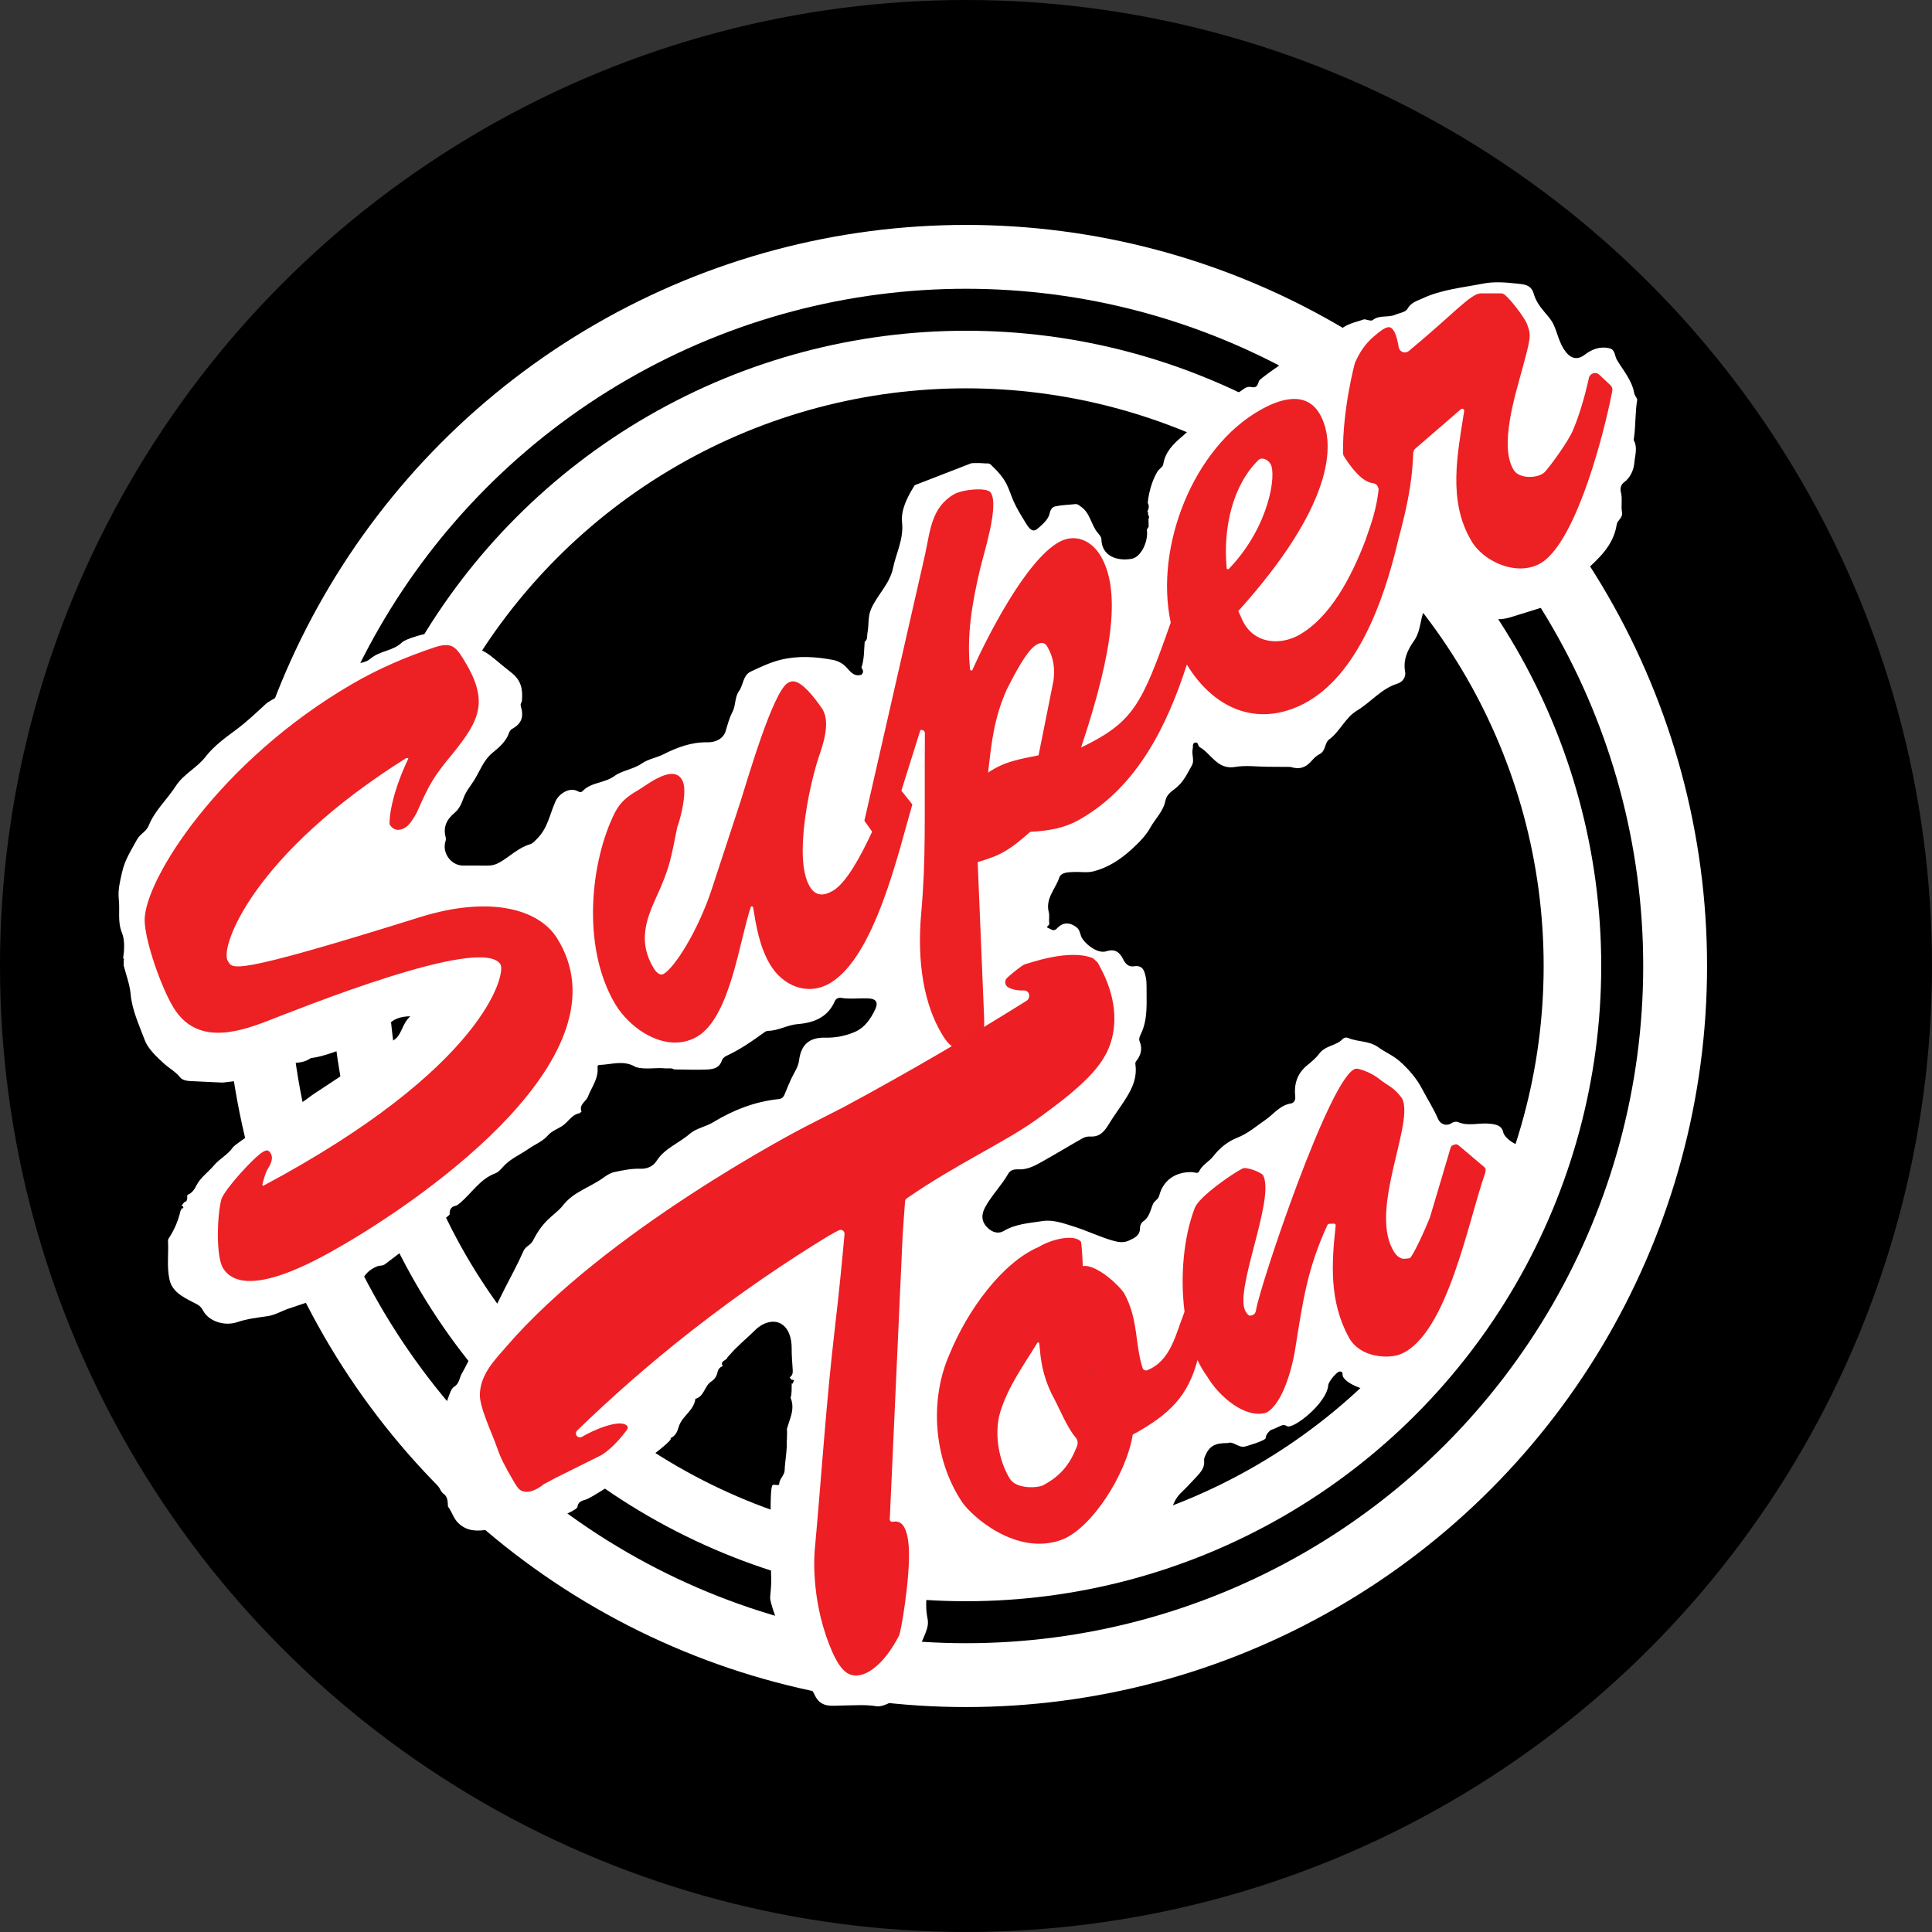
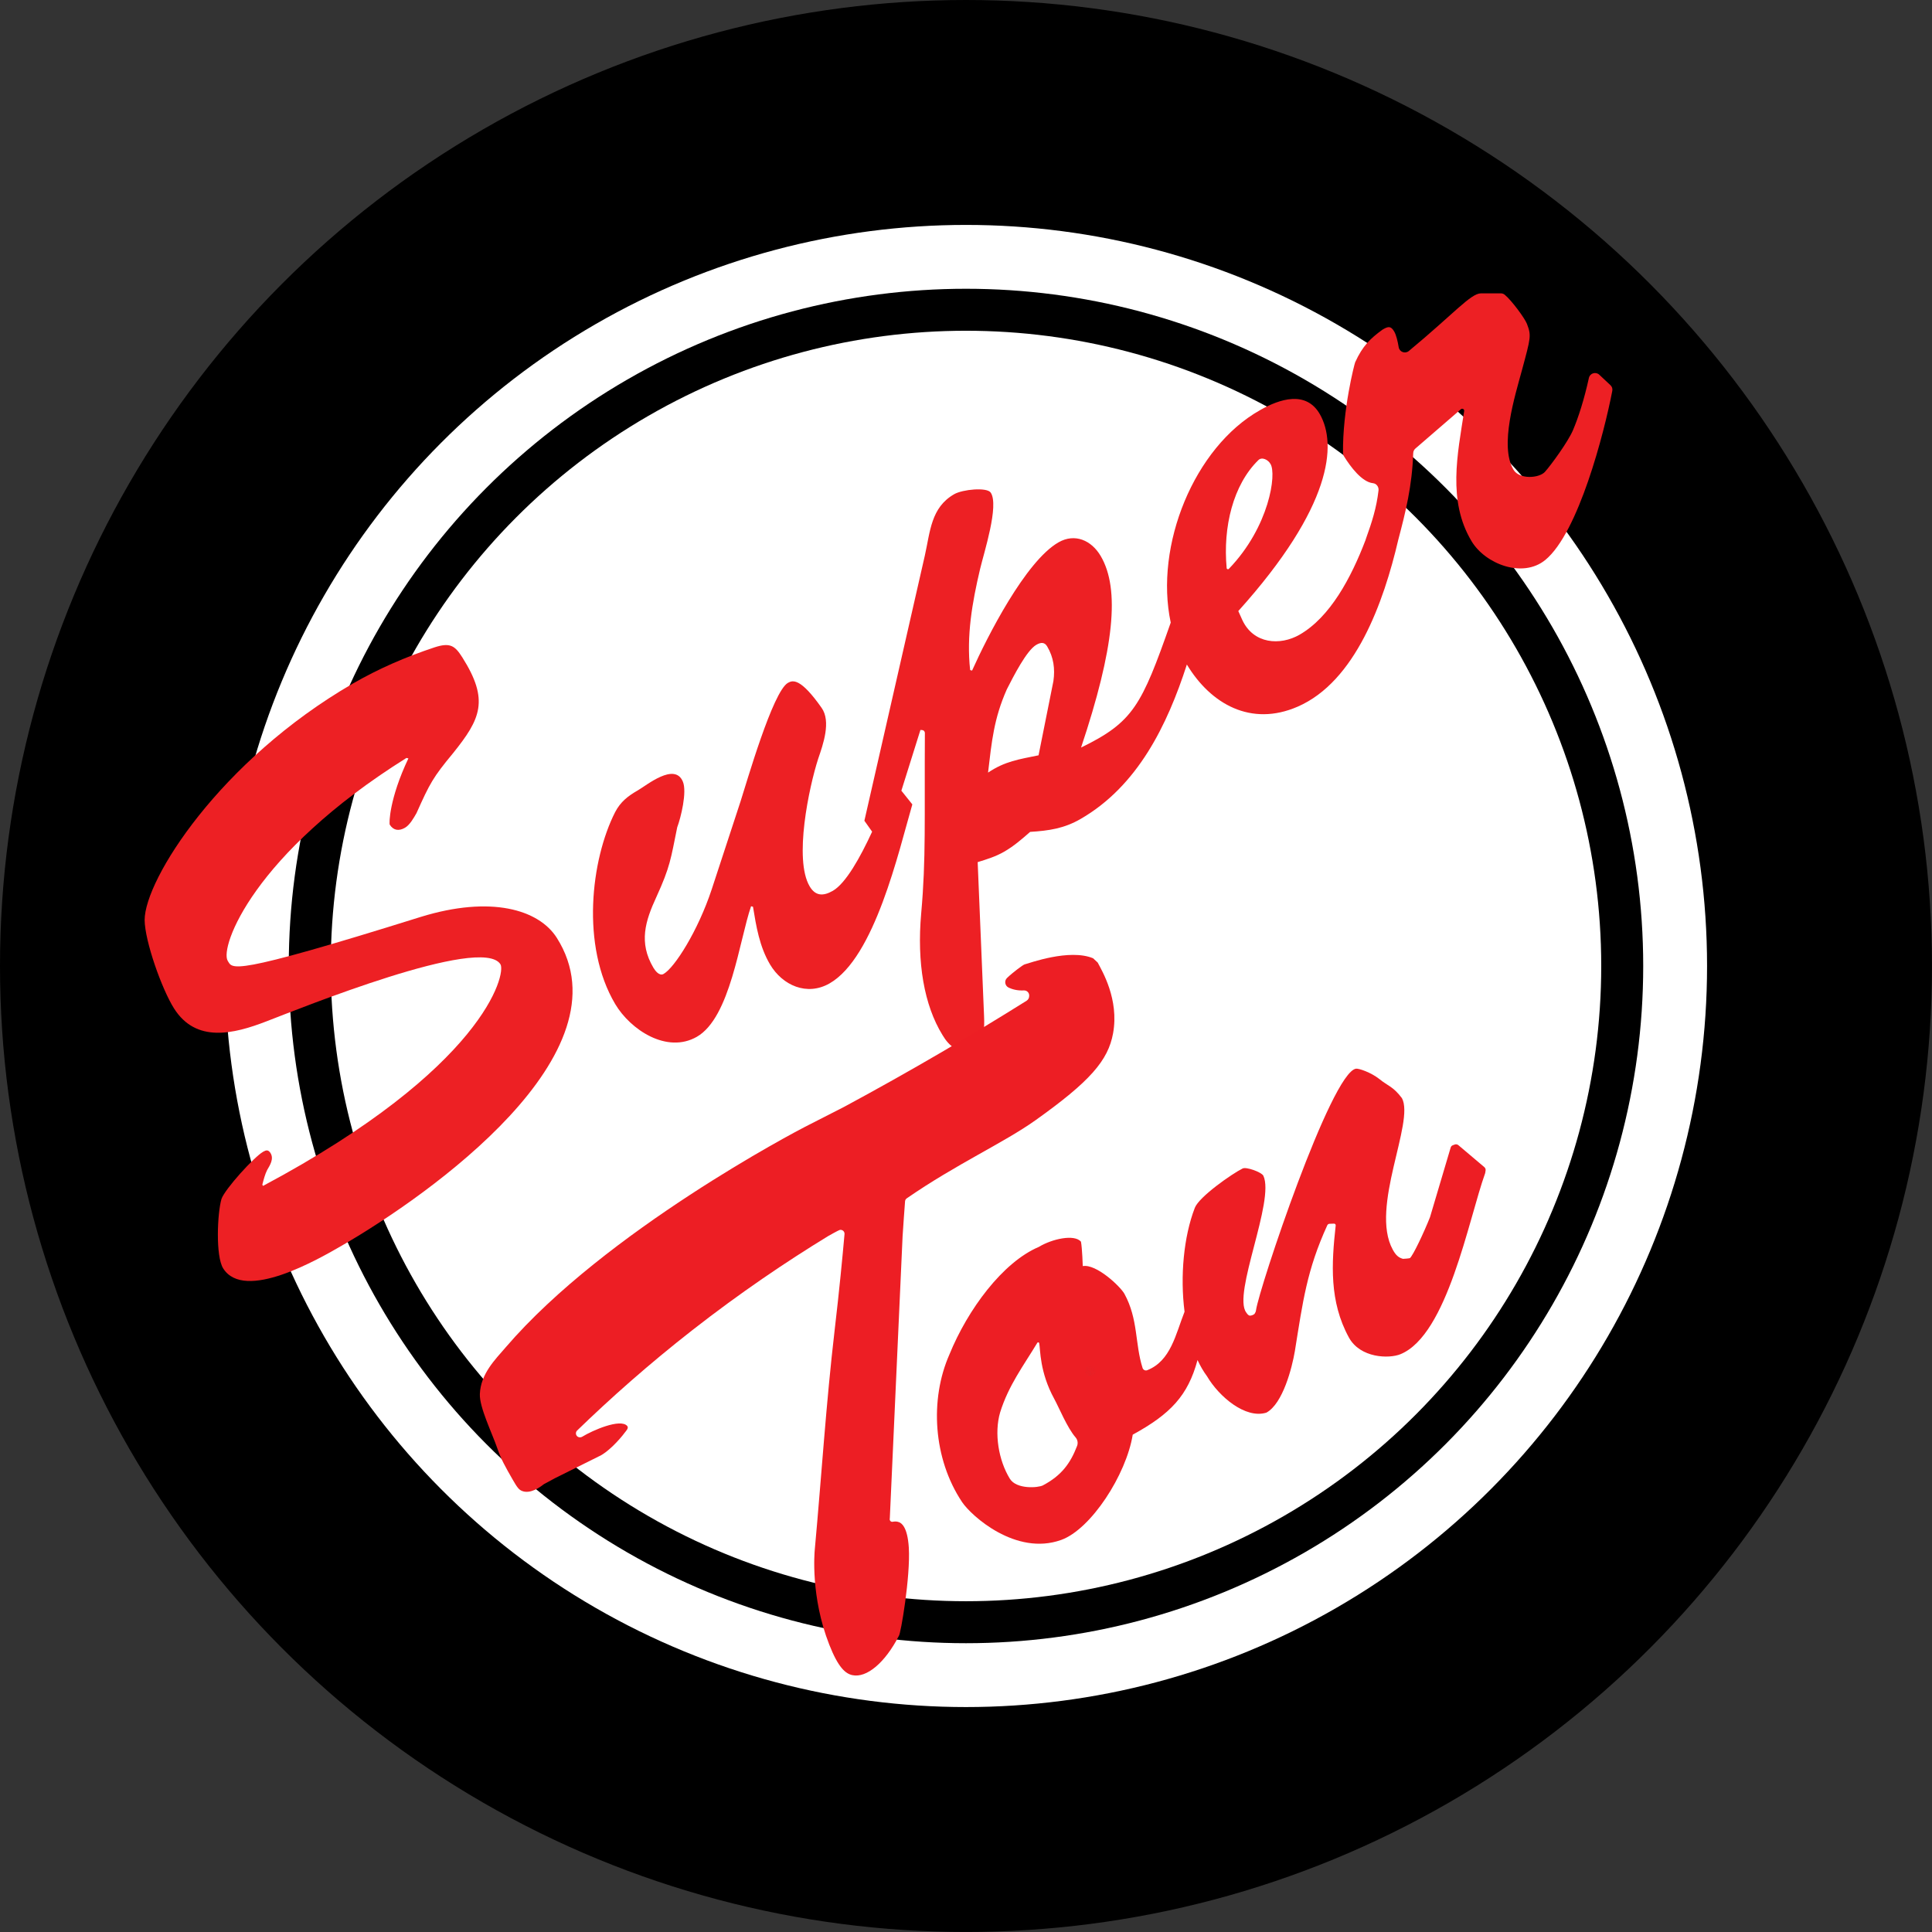
<svg xmlns="http://www.w3.org/2000/svg" version="1.1" x="0px" y="0px" viewBox="0 0 893.25 893.25" style="enable-background:new 0 0 893.25 893.25;" xml:space="preserve">
  <rect x="0" y="0" width="893.25" height="893.25" fill="#333333" stroke="none" />
  <style type="text/css">
	.st0{fill:#FFFFFF;}
	.st1{fill:none;}
	.st2{fill:#ED2024;}
	.st3{fill:#ED1E24;}
	.st4{fill:#DE2429;}
</style>
  <g id="SuperTon_Cricles">
    <circle cx="446.62" cy="446.62" r="446.62" />
    <circle class="st0" cx="446.62" cy="446.62" r="342.63" />
    <circle cx="446.62" cy="446.62" r="313.11" />
    <circle class="st0" cx="446.62" cy="446.62" r="293.7" />
-     <circle cx="446.62" cy="446.62" r="267.08" />
  </g>
  <g id="SuperTon_type">
-     <path class="st0" d="M755.5,202.23c0.77-5.69,0.48-11.47,1.43-17.16c0.16-0.96-1.15-2.09-1.34-3.21c-1.05-6.02-5.01-10.44-8-15.44   c-1.12-1.87-0.74-4.79-3.52-5.42c-4.23-0.97-8.06,0.44-11.35,2.98c-3.36,2.59-6.34,1.85-8.79-1.27c-3-3.83-3.72-8.44-5.62-12.62   c-0.97-2.13-2.63-3.96-3.95-5.49c-2.35-2.73-4.34-5.54-5.25-8.81c-1.24-4.43-5-4.36-7.97-4.69c-5.1-0.57-10.48-0.96-15.45,0.02   c-9.42,1.87-19.21,2.71-28,6.85c-2.28,1.08-5.29,1.81-6.89,4.73c-0.94,1.72-3.72,1.95-5.63,2.79c-3.44,1.52-7.38-0.02-10.52,2.5   c-0.9,0.72-3.3-0.59-4.13-0.3c-3.95,1.41-8.43,2.03-11.4,5.41c-1.47,1.67-3.55,2.59-4.89,4.47c-0.67,0.95-2.49,0.46-3.53,0.27   c-2.66-0.5-27.37,16.27-28.58,18.22c-0.64,1.91-1,3.46-3.48,2.9c-1.72-0.39-3.05,0.35-4.37,1.42c-2.33,1.88-5.43,2.17-7.96,3.94   c-2.18,1.53-18.12,16.1-19.53,17.29c-4.19,3.52-8.07,7.27-8.98,13.15c-0.18,1.17-1.92,2.02-2.63,3.21   c-2.4,4.05-3.67,8.51-4.38,13.14l0.06-0.05c-0.07,0.49-0.14,0.98-0.21,1.47c0.86,1.39,0.43,2.73-0.19,4.05   c0.39,0.24,0.52,0.56,0.28,0.98c0.2,0.55,0.39,1.09,0.59,1.64c-0.13,0.27-0.26,0.55-0.39,0.82l0.07-0.02   c0.02,1.18,0.05,2.36,0.07,3.54c-0.28,0.45-0.56,0.9-0.84,1.35c0.86,5.26-2.67,12.68-6.93,13.45c-6.93,1.25-13.97-1.28-14.08-9.11   c-0.02-1.03-1.07-2.14-1.83-3.06c-3-3.68-3.37-9.04-7.63-11.91c-0.81-0.55-1.47-1.31-2.62-1.19c-3.04,0.34-6.13,0.4-9.11,1.02   c-1.4,0.29-2.31,1.22-2.76,3.38c-0.59,2.8-3.58,5.29-5.78,7.14c-2.58,2.17-4.56-1.71-5.72-3.59c-1.85-3.01-3.76-6.12-5.16-9.29   c-1.12-2.54-1.93-5.29-3.22-7.86c-1.79-3.57-4.46-6.31-7.27-9.01c-0.88-0.85-1.85-0.53-2.8-0.62c-2.1-0.19-4.17-0.2-6.22-0.07   l-26.2,10.16c-0.19,0.3-0.38,0.61-0.57,0.93c-3.08,5.1-5.86,10.62-5.27,16.34c0.8,7.68-2.72,14.02-4.16,20.99   c-1.53,7.41-7.29,12.4-10.18,19.01c-1.56,3.58-0.92,7.4-1.66,11.05c-0.29,1.42,0.22,3.02-1.28,4.04c-0.33,4.02-0.17,8.1-1.51,11.99   c0.76,1.08,1.2,2.16,0,3.25c0.08-0.02,0.16-0.03,0.25-0.05c-0.05,0.06-0.1,0.14-0.17,0.16c-0.08,0.02-0.17-0.02-0.26-0.04   c-3.31,1.02-5.16-1.74-6.73-3.44c-1.84-2-4.17-3.05-6.23-3.44c-8.07-1.54-16.34-2.04-24.37-0.03c-4.7,1.18-9.19,3.33-13.61,5.39   c-3.69,1.72-3.42,6.19-5.51,9.1c-2.02,2.82-1.42,6.6-2.98,9.57c-1.49,2.83-2.23,5.78-3.14,8.79c-1.08,3.57-4.54,5.33-8.48,5.26   c-7.32-0.13-13.83,2.28-20.29,5.54c-3.18,1.6-6.99,2.16-10,4.24c-3.94,2.72-9.25,3.28-12.59,5.75c-4.68,3.46-10.82,2.83-14.77,7   c-0.88,0.93-1.6,0.41-2.58-0.06c-3.61-1.73-8.38,1.27-9.99,4.85c-2.56,5.7-3.57,12.2-8.17,16.9c-1.08,1.1-2.21,2.52-3.57,2.91   c-5.4,1.57-9.25,5.61-13.93,8.31c-1.94,1.12-3.75,1.6-5.88,1.56c-3.75-0.06-7.49,0.02-11.24-0.02c-5.56-0.05-9.74-5.92-8.06-11.21   c0.18-0.57,0.24-1.26,0.09-1.83c-1.3-4.87,0.52-8.37,4.29-11.49c2.02-1.68,3.12-4.32,4.05-6.89c1.05-2.91,3.16-5.38,4.74-7.88   c2.7-4.27,4.38-9.39,8.47-12.74c3.2-2.62,6.31-5.24,7.76-9.33c0.21-0.59,0.56-1.35,1.48-1.86c4.22-2.34,5.45-5.45,3.96-10.36   c-0.38-1.24,0.44-1.75,0.51-2.65c0.42-5.13-0.27-9.35-4.87-12.93c-5.86-4.57-8.47-7.24-11.69-9.24c-2.83-1.76-3.07-1.67-19.6-8.95   c0,0-1.9-0.82-7.35,0.03c-2.59,0.41-10.31,2.58-11.92,4.13c-4.34,4.19-10.17,3.72-14.72,7.65c-2.14,1.85-5.41,1.93-8.6,2.77   c-9.96,2.64-36.57,15.22-39.53,17.94c-4.7,4.32-8.95,8.4-13.83,12.01c-5.1,3.78-10.35,7.58-14.13,12.48   c-4.06,5.26-10.26,8.06-13.82,13.61c-3.99,6.21-9.69,11.29-12.48,18.22c-1.16,2.89-3.98,3.86-5.41,6.47   c-2.68,4.91-5.65,9.37-6.94,15.16c-0.95,4.26-1.99,8.18-1.5,12.59c0.57,5.11-0.67,10.18,1.47,15.44c1.36,3.34,1.1,7.81,0.53,11.8   c0.55,0.1,0.43,0.44,0.28,0.79c0,0.76-0.01,1.52-0.01,2.27l0.1,0.1l-0.16-0.04c1.13,4.44,2.84,8.82,3.25,13.33   c0.69,7.6,3.97,14.41,6.52,21.28c1.48,3.99,5.37,7.67,8.97,10.94c2.37,2.15,5.26,3.64,7.33,6.25c1.41,1.78,4.1,1.77,6.44,1.86   c4.34,0.16,8.67,0.47,13.01,0.62c1.48,0.05,24.72-3.29,24.72-3.29s2.09-3.62,3.14-5.03c4.19-1.13,8.78-0.09,12.75-2.73   c0.02-0.01,0.04-0.03,0.08-0.05c0.38-0.23,0.75-0.27,0.8-0.27c6.13-0.8,11.86-3.52,17.82-5.2c4.06-1.14,9.67-3.42,16.21-8.4   c0.6-0.96,1.56-2.26,3.11-3.36c2.2-1.57,4.97-2.27,8.43-2.32c-3.47,3.05-3.74,7.21-6.38,10.01c-1.55,1.65-35.12,23.9-36.34,24.64   c-3.63,2.19-6.71,5.22-10.65,6.96c-1.76,0.78-27.77,17.17-28.73,19.08c-2.33,3.34-6.17,5.23-8.62,8.17   c-2.69,3.24-6.37,5.64-8.29,9.55c-0.88,1.78-2.06,3.43-4.07,4.18c-0.28,1.22,0.48,2.92-1.5,3.39c-0.41,0.57-0.83,1.14-1.24,1.71   c0.53-0.04,0.88,0.19,0.86,0.72c-0.01,0.28-0.2,0.71-0.61,0.23c-0.22,0.43-0.44,0.86-0.66,1.29l-0.01-0.07   c-0.97,4.28-2.61,8.28-4.94,11.99c-0.39,0.63-0.91,1.16-0.86,1.99c0.33,5.94-0.61,11.94,0.67,17.81c1.21,5.58,5.92,7.96,10.4,10.31   c2.02,1.06,3.89,1.66,5.11,4.04c2.55,4.99,9.85,7.44,15.91,5.39c4.57-1.55,9.22-2.07,13.92-2.74c3.56-0.5,6.69-2.52,10.13-3.62   c5.21-1.68,32.74-11.06,33.31-12.44c1.39-3.33,3.95-5.67,7.26-6.99c1.18-0.47,2.58-0.06,3.79-1.11   c1.06-0.92,29.82-22.24,29.74-22.88c-0.2-1.75,0.38-3.55,2.75-4.01c0.62-0.12,1.38-0.74,2.04-1.29c5.43-4.57,9.2-11.07,16.34-13.72   c1.62-0.6,2.98-2.47,4.33-3.82c3.24-3.23,7.4-4.95,11.01-7.5c2.95-2.08,6.48-3.34,8.94-6.21c1.68-1.96,4.34-2.91,6.46-4.24   c2.88-1.8,4.44-5.3,8.03-5.97l0.04,0.02c0.34-0.25,0.68-0.51,1.01-0.76c-1.22-3.1,1.61-4.48,2.8-6.55   c1.68-4.53,5.01-8.51,4.63-13.73c-0.05-0.63-0.05-1.3,0.83-1.33c5.62-0.18,11.36-2.41,16.77,0.97c4.55,1.33,9.22,0.12,13.81,0.61   c1.31,0.14,2.7-0.35,3.93,0.48c4.87,0.05,9.74,0.26,14.6,0.08c3.08-0.12,6.3-0.41,7.53-4.23c0.27-0.84,1.22-1.71,2.07-2.1   c6.36-2.91,12.03-6.92,17.66-10.97c0.56-0.4,1.07-0.6,1.67-0.61c4.78-0.08,8.92-2.75,13.71-3.13c7.36-0.58,13.87-3.1,17.11-10.63   c0.49-1.14,1.77-1.67,2.79-1.5c4.21,0.7,8.43,0.09,12.63,0.26c3.79,0.16,4.77,1.87,3.18,5.21c-2.06,4.32-4.85,8.29-9.12,10.19   c-4.27,1.89-9.04,2.87-13.89,2.75c-7.3-0.17-11.2,3.15-12.12,10.47c-0.38,3.04-2.16,5.51-3.39,8.06c-1.21,2.51-2.23,5.14-3.3,7.68   c-0.67,1.61-1.61,2.07-2.84,2.2c-10.97,1.16-20.9,5.06-30.29,10.75c-3.41,2.07-7.83,2.76-10.73,5.3   c-4.99,4.36-11.63,6.67-15.37,12.57c-1.61,2.54-4.46,3.68-7.26,3.58c-4.24-0.16-8.27,0.7-12.32,1.56c-1.93,0.41-3.75,1.7-5.2,2.74   c-6.06,4.36-13.63,6.36-18.51,12.69c-1.89,2.45-4.82,4.44-7.14,6.75c-2.75,2.74-4.96,6.02-6.68,9.48c-1.05,2.11-3.41,2.56-4.4,4.82   c-2.51,5.73-5.52,11.25-8.38,16.82c-1.19,2.32-18.37,37.03-20.06,39.74c-1.24,1.98-1.09,4.66-3.58,6.17   c-1.35,0.82-2.01,3.03-2.64,4.74c-0.66,1.79-11.25,31.04-11.1,31.49c0.13,0.14,0.2,0.3,0.21,0.49c2.38,1.21,2.42,4.33,4.64,5.68   c0.2,0.34,0.39,0.68,0.59,1.02c0.6,0.67,1.14,1.35,0.74,2.34c1.05,1.34,1.48,3.15,3.08,4.08c1.55,1.55,1.49,3.56,1.57,5.53   c1.88,2.39,2.48,5.45,4.85,7.72c4.18,4,9.03,3.74,13.93,2.95c1.57-0.25,2.6,0.02,4.09,0.4c7.56,1.9,36.69-8.09,37.02-10.87   c0.3-2.46,2.2-2.88,3.83-3.37c5.15-1.56,42.64-27.88,39.11-28.34c3.28-1.65,3.34-4.05,4.17-6.13c1.78-4.43,6.8-6.92,7.41-12.12   c4.16-1.1,4.17-5.99,7.35-8.02c1.49-0.95,2.5-2.38,2.86-4.17c0.29-1.43,1.05-2.47,2.48-2.94c-1.55-2.54,1.82-2.48,2.13-4.03   c0.25-0.28,0.49-0.56,0.74-0.84c0,0,0.03-0.19,0.03-0.19l0.19,0.01c3.51-4.24,7.87-7.61,11.74-11.48c3.79-3.79,8.6-5,11.97-3.13   c3.6,1.99,5.07,6.65,5.04,11.54c-0.02,3.2,0.24,6.49,0.47,9.74c0.1,1.42-0.03,2.73-1.39,3.57c0.27,0.38,0.55,0.77,0.82,1.15   c2.07-0.22,0.64,0.98,0.64,1.6c0,0.06-0.19,0.18-0.26,0.16c-0.1-0.02-0.17-0.15-0.25-0.24c-0.12,2.27,0.15,4.57-0.54,6.79   c1.55,3.6,0.73,7.1-0.5,10.57c-0.42,1.34-0.85,2.68-1.27,4.03l0.09-0.03c0.02,0.72,0.04,1.45,0.07,2.17c0,0-0.02,0-0.04,0.01   c-0.02,1-0.04,2.01-0.06,3.01l-0.09-0.05c0.28,4.64-0.77,9.19-0.94,13.8c-0.09,2.41-2.42,3.85-2.53,6.37   c-0.04,0.99-2.1,0.02-3,0.46c-2.03,1-0.1,35.16-0.65,38.67c-0.23,1.46-0.04,2.98-0.04,4.47c0.11,2.97-0.28,5.81-0.5,8.86   c-0.25,3.38,10.36,30.54,14.02,35.34c1.96,1.4,2.69,3.5,3.25,5.7c2.02,0.83,2.76,2.95,3.58,4.52c2.92,5.61,7.94,4.39,12.54,4.36   c5.31-0.03,10.65-0.52,15.91,0.36c2.3,0.38,7.33-1.6,11.32-5.57c3.47-3.46,2.26-5.23,6.55-16.88c4.03-10.93,6.59-13.43,5.57-18.34   c-0.18-0.85-0.65-3.38-0.59-6.76c0.06-3.47,1.21-6.53,4.38-8.48c3.76-1.12,7.64-0.5,11.42-0.48c4.07,0.02,8.13,0.45,12.22,0.12   c0.64-0.05,1.96-0.44,1.67,1.15c9.06-1.15,18.34-0.91,27.02-4.34c0.92-0.36,1.74-0.95,2.79-0.59c3.09,1.05,5.88,0.41,8.92-0.76   c7.34-2.82,9.05-3.67,18.83-4.25c3.3-0.2,2.72,0.22,4.41-0.04c8.82-1.38,14.22-11.04,17.61-17.1c5-8.93,4.3-12.52,9.16-16.97   c1.14-1.05,2.65-2.65,5.68-5.87c2.66-2.83,3.89-4.25,4.32-6.45c0.32-1.63-0.27-2.1,0.39-3.73c1.99-4.92,4.49-6.4,10.61-6.35   c2.54-1.02,4.87,2.21,7.77,1.65c0.42-0.08,10.04-2.8,9.81-4.09c-0.17-0.97,1.48-3.37,2.85-3.79c1.48-0.45,2.85-1.28,4.3-1.85   c0.89-0.34,1.68-0.41,2.61,0.23c2.63,1.79,18.43-10.4,19.13-18.92c0.13-1.61,3.91-6.28,5.3-6.32c1.86-0.06,1.06,1.48,1.51,2.37   c1.85,3.69,10.47,6.35,14.17,7.05c13.32,2.5,28.54-5.08,29.23-5.28c2.48-2.12,4.14-5.05,6.34-7.45c0.2-0.36,0.39-0.72,0.61-1.06   c0.04-0.07,0.2-0.07,0.31-0.1c0.58-0.34,1.17-0.69,1.75-1.03c-1.14-2.46,2.77-2.37,2.28-4.5c0.12,0,0.26-0.04,0.35,0   c0.09,0.04,0.13,0.18,0.19,0.28c2.77-3.44,5.37-7.04,8.38-10.26c2.56-2.74,4.27-5.97,6.03-9.15c2.2-3.98,6.31-6.74,7.53-11.21   c1-3.67,4.94-5.2,5.72-8.86l0.01,0.03c0.33-1,0.64-2.02,0.93-3.07c3.69-13.21,3.3-25.96,1.18-37.11c-1.4-5.14-2.8-10.28-4.19-15.42   c-1.19-0.4-2.08-0.91-2.67-1.3c-2.27-1.49-3.79-3.33-4-4.34c-0.73-3.46-3.43-3.83-6.39-4.16c-4.82-0.54-9.74,1.32-14.51-0.73   c-0.85-0.37-2.06-0.2-3.15,0.52c-2.31,1.52-5.1,0.47-6.18-2.05c-2.05-4.81-4.93-9.2-7.34-13.83c-2.53-4.85-6.2-9.09-10.36-12.78   c-3-2.66-6.74-4.19-9.93-6.5c-4.18-3.02-9.31-2.37-13.75-4.21c-1.11-0.46-2.06-0.24-2.71,0.45c-3,3.23-8.05,2.87-10.95,6.93   c-1.22,1.71-3.51,3.62-5.47,5.23c-4.66,3.83-6.12,8.81-5.48,14.5c0.21,1.86-0.91,2.95-1.94,3.11c-5.14,0.78-7.94,4.89-11.78,7.54   c-4.24,2.93-8.11,6.36-13.16,8.34c-4.17,1.64-8.04,4.65-10.97,8.48c-1.98,2.58-5.19,4-6.67,7.18c-0.49,1.05-2.09,0.25-3.18,0.22   c-7.6-0.23-13.36,3.69-15.2,10.89c-0.47,1.83-2.16,2.22-2.89,3.91c-1.16,2.69-1.64,6.1-4.55,8c-0.79,0.52-1.45,1.9-1.43,2.87   c0.09,3.71-2.64,4.83-5.23,6.01c-2.44,1.1-4.9,0.7-7.47-0.05c-6.1-1.77-11.81-4.57-17.9-6.48c-4.88-1.53-9.6-3.28-14.54-2.52   c-6.02,0.93-12.31,1.29-17.79,4.52c-2.81,1.66-5.49,0.49-7.39-1.29c-3.2-2.99-3.09-6.33-1.25-9.69c3.02-5.51,7.52-9.97,10.62-15.38   c1.62-2.82,4.6-1.89,6.55-2.1c3.8-0.41,6.7-2.19,9.75-3.89c6.07-3.4,12.02-7.02,18.08-10.45c1.01-0.57,2.34-0.89,3.49-0.82   c4.64,0.28,6.67-2.43,8.89-6.07c1.72-2.83,3.71-5.59,5.6-8.39c3.85-5.71,7.43-11.37,6.49-18.67c-0.08-0.63-0.16-1.06,0.3-1.65   c2.16-2.76,3.1-5.68,1.61-9.21c-0.63-1.49,0.53-3.13,1.11-4.55c2.78-6.73,2.02-13.78,2.11-20.76c0.02-1.46-0.07-2.95-0.37-4.37   c-0.6-2.91-1.35-5.69-5.45-5.03c-2.58,0.41-4.02-1.25-5.1-3.43c-1.57-3.18-3.83-4.77-7.66-3.52c-3.45,1.13-8.45-2.09-11-5.65   c-1.25-1.74-1-4.05-2.76-5.41c-3.14-2.43-6.38-2.45-9,0.42c-1.63,1.78-2.79,0.37-3.9,0.01c-1.89-0.62,0.49-1.28,0.29-2.23   c-0.35-1.65,0.18-3.51-0.25-5.13c-1.68-6.36,3.05-10.77,4.83-16.03c0.86-2.55,4.23-2.52,6.82-2.63c2.98-0.13,6.11,0.43,8.93-0.28   c6.75-1.72,12.38-5.36,17.63-10.13c3.32-3.02,6.69-6.43,8.59-9.89c2.32-4.24,6.19-7.77,7.13-12.72c0.53-2.77,2.89-4.32,4.56-5.59   c3.77-2.9,5.53-6.91,7.68-10.71c1.3-2.29-0.28-5.07,0.35-7.6c0.26-1.03-0.32-2.53,1.11-2.9c1.56-0.4,1.28,1.61,2.08,2.06   c5.46,3.06,8.17,10.63,16.49,9.19c4.84-0.84,9.96-0.11,14.95-0.08c3.51,0.02,7.01,0.05,10.52,0.07c4.32,1.32,7.14,0.38,10.16-3.15   c0.94-1.1,2.13-2.13,3.42-2.79c2.86-1.46,2.25-5.22,4.32-6.73c5.16-3.75,7.33-10.04,13.11-13.51c6.3-3.79,11.05-10.01,18.51-12.32   c2.36-0.73,4-3.03,3.56-5.42c-1.03-5.57,1.1-10.14,4.06-14.32c2.35-3.31,2.76-7.07,3.61-10.72c0.43-1.86,0.93-3.62,2.73-3.72   c1.78-0.11,2.63,1.53,2.53,3.41c-0.15,2.91,3,3.28,4.24,5.32c2.21,3.62,18.42-2.42,18.95-3.64c0.69-1.55,2.47-1.47,4.46-0.99   c3.34,0.8,6.86-0.15,10.09-1.21c4.09-1.35,29.82-8.79,29.46-10.87c-0.57-3.28-0.37-6.83,2.62-9.54   c6.73-6.07,13.59-12.14,15.07-21.9c0.3-2.01,2.91-3.01,2.45-5.63c-0.55-3.1,0.31-6.28-0.56-9.48c-0.29-1.07-0.19-3.11,1.39-4.28   c3.05-2.25,4.57-5.73,4.87-9.17c0.29-3.35,1.59-6.93-0.23-10.32C755.19,203.22,755.44,202.67,755.5,202.23z M180.15,388.36   c-0.08-0.02-0.17-0.79-0.02-0.91c1.83-1.47,3.83-0.46,5.8-0.4C184.23,389.04,182.2,388.8,180.15,388.36z" />
    <g>
      <path class="st1" d="M479.14,298.11c-4.51,2.6-10.6,14.64-13.64,20.59c-6,13.55-6.98,24.07-8.68,38.5    c7.85-5.27,14.26-6.12,23.35-8l6.87-34.33c0.8-5.69,0.09-10.97-2.87-16C483.02,296.93,481.4,296.81,479.14,298.11z" />
      <path class="st1" d="M587.4,214.5c-1.11-1.97-4-3.4-5.63-1.72c-11.63,11.41-16.38,30.82-14.62,49.89    c0.05,0.49,0.67,0.71,1.01,0.35C586.91,243.57,590.33,219.05,587.4,214.5z" />
      <path class="st2" d="M194.52,423.93c-89.35,27.97-86.89,23.98-89.27,20.23c-3.62-6.33,11.76-49.33,82.67-93.73l0.9,0.21    c-8.88,18.71-8.96,30.11-8.62,30.65c1.7,2.68,4.23,3.05,7.04,1.42c2.25-1.3,4.04-4.54,5.32-6.75c6.2-13.85,7.6-16.5,16.95-27.78    c12.66-15.77,16.8-24.4,4.24-44.24c-3.39-5.36-5.59-7.02-12.9-4.62c-13.32,4.42-25.96,9.92-37.75,16.75    c-61.48,35.64-96.18,90.57-96.23,109.29c0.09,9.84,7.98,32.02,13.58,40.87c10.18,16.09,27.49,11.92,42.89,5.93    c14.83-5.67,99.38-40.02,108.03-26.34c2.71,4.29-7.32,47.86-109.75,102.47l-0.34-0.54c0.67-2.59,1.22-4.74,2.23-6.79    c1.29-2.21,3.24-5.18,1.55-7.86c-1.02-1.61-2.03-1.39-3.43-0.58c-4.21,2.44-17.55,17.14-19.22,21.77    c-1.95,6.63-2.78,26.53,0.78,32.16c9.84,15.55,44.09-4.3,55.04-10.65c40.43-23.43,132.98-88.81,99.22-142.17    C249.13,420.49,226.94,413.93,194.52,423.93z" />
      <path class="st2" d="M744.6,178.11c-1.73-1.62-3.45-3.24-5.18-4.86c-1.63-1.53-4.32-0.7-4.8,1.48    c-2.22,10.1-4.87,18.29-7.36,24.15c-2.3,5.43-10.29,16.31-12.96,19.27c-2.69,2.98-11.79,3.61-14.52-0.94    c-6.64-11.05,0.68-34.2,3.9-46.12c4.1-15.17,4.36-15.94,2.29-21.36c-0.99-2.59-7.07-10.84-10.29-13.48    c-0.52-0.42-1.17-0.63-1.83-0.62c-1.8,0.03-9.15,0-9.15,0c-4.74,0.02-12.58,9.47-33.33,26.65c-1.71,1.42-4.33,0.46-4.69-1.74    c-0.46-2.77-1.14-5.7-2.12-7.33c-1.49-2.49-2.66-2.44-5.42-0.77c-5.54,4.04-9.16,7.48-12.59,15.06    c-0.33,0.73-5.85,22.01-5.62,41.95c0.01,0.52,0.15,1.03,0.43,1.47c3.03,4.9,8.33,11.97,13.43,12.48c1.63,0.16,2.76,1.74,2.56,3.37    c-0.95,8.07-2.99,14.45-5.87,22.47c-0.05,0.13-0.08,0.26-0.11,0.39c-6.67,17.49-16.35,35.69-30.54,43.83    c-8.93,5.12-21.27,4.35-26.46-6.82l-1.85-4.12c43.59-48.45,45.53-77.12,37.77-90.91c-6.34-11.26-18.77-7.11-27.7-1.99    c-30.48,17.17-48.91,62.62-41.31,98.23c-13.5,38.4-17.3,46-41.46,57.78c15.33-45.83,18.11-73.22,9.08-88.56    c-4.27-7.26-11.95-10.68-19.56-6.29c-15.23,8.78-32.88,43.61-39.91,59.26l-0.89-0.23c-1.75-15.81,0.92-31.17,4.6-46.75    c1.72-7.34,8.93-29.47,4.89-35.33c-1.74-2.53-12.96-1.5-16.91,0.78c-10.72,6.18-11.03,17.2-13.53,28.35l-27.95,122.61l3.58,5.05    c-5.49,11.9-12.17,23.91-18.19,27.36c-4.52,2.58-8.05,2.37-10.68-2.06c-7.4-12.47-0.33-45.84,3.94-59.05    c2.22-6.46,6.06-17.2,1.55-23.53c-9.68-13.77-13.28-12.82-15.54-11.53c-7.06,4.04-19.12,46.2-21.93,54.86l-13.33,40.66    c-6.37,19.23-17.13,36.15-22.22,39.06c-1.98,1.13-3.9-1.48-4.73-2.87c-6.9-11.64-3.74-21.62,1.39-32.72    c6.41-14.06,6.63-17.52,9.63-32.23c1.63-4.27,4.65-16.39,2.58-21.15c-3.8-8.96-16.73,1.77-20.68,4.03    c-4.8,2.75-8.14,5.4-10.62,10.15c-11.17,21.98-15.91,61.81,0.03,88.7c7.07,11.92,23.9,23.08,37.74,15.17    c15.53-8.88,19.66-44.65,25.09-60.37l0.89,0.23c1.45,8.82,2.95,18.36,7.88,26.68c5.75,9.7,17.06,14.74,27.51,8.77    c20.9-11.95,31.93-60.95,38.28-82.77l-5.07-6.34l8.81-28.08l0.8,0.05c0.71,0.04,1.26,0.64,1.26,1.35    c-0.25,40.36,0.57,58-1.7,83.35c-2.04,22.85,1.35,42.51,9.84,56.3c2.96,5.02,7.69,9.46,14.17,5.72c5.36-3.09,5.26-9.02,5.05-14.51    l-2.95-71.15c4.16-1.28,8.32-2.55,12.27-4.83c4.51-2.6,8.25-5.88,11.99-9.15c8.74-0.55,15.69-1.57,23.3-5.96    c26.38-15.21,40.08-43.3,49.16-71.42c0.01,0.02,0.03,0.05,0.04,0.07c11.02,18.25,29.64,28.78,51.17,19.42    c26.73-11.61,39.79-48.27,46.54-77.19c3.4-12.86,6.39-24.88,6.9-40.04c0.03-0.81,0.38-1.57,0.99-2.1l21.06-18.2    c0.33-0.28,0.81-0.3,1.15-0.04c0.27,0.2,0.41,0.54,0.36,0.87c-3.06,19.78-7.75,41.61,3.44,60.23c6.31,10.5,23.6,17.22,34.06,8.65    c15.31-12.55,27.26-58.85,30.97-78.13C745.65,179.78,745.32,178.79,744.6,178.11z M487.04,314.88l-6.87,34.33    c-9.09,1.88-15.51,2.73-23.35,8c1.7-14.43,2.68-24.96,8.68-38.5c3.04-5.95,9.13-17.99,13.64-20.59c2.26-1.3,3.88-1.18,5.03,0.77    C487.13,303.91,487.85,309.18,487.04,314.88z M567.14,262.66c-1.76-19.06,2.99-38.48,14.62-49.89c1.64-1.68,4.53-0.25,5.63,1.72    c2.93,4.55-0.49,29.08-19.24,48.52C567.81,263.37,567.19,263.16,567.14,262.66z" />
    </g>
    <g>
      <path class="st1" d="M487.4,646.69c-6.77-12.38-6.35-22.78-6.92-25.7c-0.08-0.42-0.65-0.51-0.88-0.14    c-6.4,10.59-13.29,19.63-17.19,32.18c-2.81,9.6-0.74,22.13,4.48,30.63c3.1,5.05,13.16,4.22,15.29,3.1    c8.55-4.52,12.68-10.09,15.81-18.22c0.52-1.35,0.25-2.89-0.7-3.99C493.4,660.07,489.71,650.91,487.4,646.69z" />
      <path class="st3" d="M686.27,539.61l-11.98-10.13c-0.47-0.41-1.12-0.53-1.71-0.31l-0.91,0.34c-0.46,0.17-0.81,0.55-0.95,1.02    l-9.56,32.21c-2.73,6.92-7.89,17.87-9.31,18.95c-0.14,0.11-2.98,0.38-3.18,0.33c-2.18-0.57-3.41-1.83-4.76-4.3    c-10.65-19.47,10.28-58.99,4.26-70c-4.09-5.46-6.51-5.6-10.52-8.9c-3.85-3.03-9.44-4.9-10.71-4.72    c-11.47,1.67-44.89,101.77-46.23,111.68c-0.08,0.63-0.27,1.06-0.61,1.57c-0.35,0.53-1.52,0.94-2.13,0.94    c-0.89,0-1.45-1.03-1.79-1.48c-6.41-8.56,13.35-51.7,7.92-63.23c-0.93-1.69-7.89-4.17-9.55-3.35    c-4.91,2.41-20.16,13.08-22.13,18.19c-5.15,13.32-6.85,31.61-4.75,48.05c-4.11,10.36-6.32,22.72-17.26,27.04    c-0.88,0.35-1.86-0.14-2.15-1.04c-3.59-11.21-1.93-22.47-8.41-34.32c-2.05-3.56-13.03-13.87-19.24-12.78c0,0-0.25-8.13-0.83-11.29    c-3.1-3.58-13.41-1.27-19.46,2.41c-16.73,7.08-32.91,28.99-41.36,49.74c-9.17,20.78-7.55,48.17,5.85,68.24    c4.24,6.35,24.88,25.01,45.8,17.52c13.81-4.94,30.12-30.18,33.1-48.68c17.48-9.56,25.53-18.07,29.96-34.51    c1.27,2.75,2.73,5.27,4.37,7.48c5.53,9.44,17.81,19.87,27.48,16.84c7.62-4.17,11.85-20.75,13.15-28.43    c3.71-23.06,5.53-37.47,14.99-58.19c0.18-0.4,0.59-0.68,1.03-0.69l2.08-0.07c0.46-0.02,0.83,0.38,0.78,0.84    c-1.94,17.67-3.01,35.12,6.09,51.78c5.25,9.6,18.6,9.91,23.87,7.74c21.72-8.91,31.46-62.3,39.16-83.74l0.18-1.17    C686.96,540.6,686.73,540,686.27,539.61z M497.98,668.54c-3.13,8.12-7.26,13.7-15.81,18.22c-2.13,1.12-12.19,1.95-15.29-3.1    c-5.22-8.5-7.29-21.02-4.48-30.63c3.91-12.55,10.8-21.58,17.19-32.18c0.22-0.37,0.79-0.29,0.88,0.14    c0.57,2.92,0.15,13.32,6.92,25.7c2.31,4.22,6,13.38,9.88,17.86C498.23,665.64,498.5,667.18,497.98,668.54z" />
      <path class="st3" d="M415.71,703.79c-1.04-0.43-2.07-0.37-2.78-0.24c-0.07,0.02-0.61,0.18-1.08-0.15    c-0.42-0.3-0.61-0.87-0.45-1.42c1.97-43.47,3.94-86.95,5.91-130.42c0.22-3.8,0.92-13.24,1.14-16.15c0.04-0.55,0.33-1.05,0.78-1.36    c22.76-15.76,44.96-25.74,59.46-36.07c25.26-17.98,33.66-27.66,35.94-40.26c2.83-15.66-5.07-28.81-7.12-32.69    c-0.62-0.58-1.51-1.41-2.13-1.98c-10.99-4.56-29.5,2.29-31.65,2.83c-0.72,0.18-5.36,3.62-8.13,6.27c-1.4,1.34-0.98,3.67,0.77,4.48    c1.65,0.77,3.99,1.45,6.99,1.29c1.33-0.07,2.45,0.94,2.48,2.27c0,0.09,0,0.19,0,0.28c0.01,0.91-0.45,1.75-1.22,2.23    c-12.57,7.87-25.6,15.77-39.09,23.65c-15.38,8.99-30.5,17.45-45.29,25.42c-6.04,3.05-12.11,6.15-18.19,9.29    c-3.5,1.8-91.94,48-138.19,101.81c-5,5.81-11.65,12.32-12,21.68c-0.23,6.1,5.59,17.88,8.11,25.17c1.78,5.14,3.56,8.24,7.11,14.45    c2.03,3.54,2.84,4.59,4.26,5.16c3.89,1.58,8.55-1.89,9.94-3c0.09-0.07,0.17-0.13,0.27-0.18c1.66-0.89,3.32-1.79,4.97-2.68    l20.28-10.09c4.03-1.69,9.62-7.69,12.15-11.14c0.4-0.55,1.91-1.99,1.03-2.97c-3.17-3.55-16.01,2.06-20.74,4.96    c-0.82,0.51-1.95,0.4-2.55-0.36c-0.61-0.77-0.52-1.83,0.14-2.47c15.38-14.91,33.12-30.67,53.37-46.49    c21.97-17.16,43.17-31.49,62.72-43.43c0.1-0.08,4.89-2.75,5.37-2.84c1.19-0.22,2.27,0.73,2.17,1.94    c-0.93,10.47-2.39,25.86-4.57,44.44c-3.95,33.75-6.09,67.68-9.19,101.52c-0.11,1.23-1.99,21.67,6.71,43.87    c4.11,10.49,7.44,13.38,10.66,14.08c6.59,1.43,15.14-5.74,21.51-18.15c0.8-0.46,5.42-27.39,4.6-40.81    C419.58,705.91,416.78,704.23,415.71,703.79z" />
    </g>
    <g>
      <g>
        <g>
          <path class="st4" d="M503.51,632.89c-0.11-0.06-0.23-0.11-0.32-0.21c-0.07-0.07-0.13-0.15-0.18-0.22      c-0.08-0.11-0.15-0.22-0.22-0.34c-0.02-0.03-0.07-0.03-0.08,0.01c-0.01,0.05-0.03,0.1-0.04,0.15c-0.01,0.05-0.03,0.1-0.04,0.15      c0,0.02-0.01,0.04-0.01,0.05c0,0.02,0.01,0.05,0.01,0.07c0.01,0.08-0.04,0.16-0.06,0.24c-0.02,0.08-0.02,0.16-0.02,0.24      c0.01,0.19,0.05,0.38,0.15,0.54c0.05,0.09,0.1,0.15,0.17,0.23c0.04,0.04,0.1-0.02,0.06-0.06c-0.07-0.08-0.1-0.12-0.15-0.21      c-0.09-0.17-0.13-0.36-0.14-0.54c0-0.08,0.01-0.15,0.04-0.22c0.03-0.07,0.05-0.14,0.04-0.22c0-0.02-0.01-0.04-0.01-0.05      c0-0.03,0.01-0.05,0.01-0.07c0.01-0.04,0.02-0.08,0.03-0.12c0.01-0.04,0.02-0.09,0.04-0.13c-0.03,0-0.05,0.01-0.08,0.01      c0.08,0.12,0.16,0.24,0.24,0.36c0.06,0.08,0.12,0.16,0.19,0.23c0.1,0.09,0.22,0.15,0.33,0.21      C503.51,632.99,503.56,632.91,503.51,632.89L503.51,632.89z" />
        </g>
        <g>
          <path class="st4" d="M504.03,634.5c-0.01-0.04-0.04-0.08-0.08-0.11c-0.02-0.02-0.03-0.03-0.05-0.04      c-0.01-0.01-0.04-0.04-0.04-0.05c0,0.01,0.01,0,0.01-0.01c0.01-0.01,0.03-0.01,0.04-0.01c0.03-0.01,0.06-0.01,0.09-0.01      c0.06,0,0.12,0,0.18,0.01c0.06,0,0.12,0.01,0.19,0.02c0.01,0,0.06,0.01,0.06,0.01c0.01,0.01-0.01,0.03-0.02,0.04      c-0.03,0.03-0.08,0.05-0.1,0.1c-0.01,0.03-0.01,0.05-0.02,0.08c0,0.02,0,0.05-0.02,0.07c-0.04,0.05-0.11,0.04-0.17,0.04      c-0.03,0-0.06,0-0.09-0.02c-0.01-0.01-0.03-0.03-0.02-0.05c0.02-0.05-0.05-0.1-0.08-0.04c-0.03,0.06,0,0.13,0.05,0.17      c0.06,0.04,0.16,0.04,0.23,0.03c0.07-0.01,0.14-0.04,0.16-0.11c0.01-0.03,0.01-0.07,0.02-0.11c0-0.03,0.03-0.05,0.05-0.07      c0.05-0.04,0.1-0.09,0.08-0.16c-0.02-0.08-0.13-0.07-0.19-0.08c-0.08-0.01-0.16-0.01-0.24-0.02c-0.08,0-0.16,0-0.23,0.02      c-0.03,0.01-0.07,0.03-0.08,0.07c-0.01,0.04,0.01,0.07,0.04,0.1c0.04,0.05,0.11,0.09,0.13,0.15      C503.96,634.58,504.05,634.56,504.03,634.5L504.03,634.5z" />
        </g>
        <g>
          <path class="st4" d="M504.07,634.76c-0.04,0.15-0.27,0.21-0.41,0.2c-0.08,0-0.16-0.04-0.21-0.11c-0.04-0.06-0.07-0.12-0.13-0.16      c-0.04-0.03-0.12-0.07-0.13-0.12c-0.01-0.07,0.08-0.13,0.12-0.18c0.09-0.12,0.13-0.27,0.3-0.3c0.16-0.04,0.33,0.03,0.49,0.05      c0.09,0.01,0.17,0,0.26-0.02c0.08-0.02,0.17-0.04,0.26-0.01c0.08,0.02,0.13,0.08,0.18,0.14c0.04,0.06,0.07,0.13,0.12,0.18      c0.04,0.05,0.1,0.08,0.14,0.12c0.06,0.06,0.05,0.13,0,0.2c-0.06,0.07-0.16,0.13-0.25,0.17c-0.08,0.04-0.17,0.08-0.27,0.07      c-0.17-0.02-0.3-0.15-0.37-0.29C504.13,634.66,504.05,634.71,504.07,634.76c0.08,0.15,0.22,0.27,0.38,0.32      c0.19,0.05,0.39-0.05,0.54-0.16c0.07-0.05,0.15-0.11,0.17-0.2c0.02-0.08,0-0.15-0.06-0.21c-0.06-0.06-0.14-0.1-0.18-0.17      c-0.05-0.08-0.08-0.16-0.15-0.22c-0.06-0.06-0.14-0.09-0.22-0.1c-0.11-0.01-0.22,0.03-0.32,0.04c-0.21,0.02-0.41-0.09-0.62-0.05      c-0.08,0.01-0.16,0.05-0.22,0.11c-0.06,0.06-0.1,0.15-0.15,0.22c-0.05,0.07-0.13,0.12-0.14,0.21c-0.01,0.08,0.03,0.13,0.09,0.18      c0.04,0.03,0.07,0.05,0.11,0.08c0.04,0.04,0.06,0.09,0.09,0.13c0.06,0.08,0.16,0.12,0.26,0.13c0.11,0.01,0.23-0.03,0.33-0.07      c0.08-0.04,0.16-0.1,0.18-0.19C504.18,634.73,504.09,634.71,504.07,634.76L504.07,634.76z" />
        </g>
        <g>
-           <path class="st4" d="M503.8,632.93c0-0.04-0.02-0.08-0.04-0.11c-0.02-0.03-0.03-0.07-0.03-0.11c0-0.04,0-0.08,0.01-0.12      c0.01-0.01,0.01-0.03,0.02-0.04c0.01-0.01,0.02-0.02,0.03-0.02c-0.01,0-0.02,0-0.02,0c0,0,0,0,0,0c-0.01,0-0.01-0.01-0.02-0.01      c-0.01-0.01,0,0.01,0,0.01c0,0.01,0.01,0.02,0.01,0.03c0.01,0.02,0.02,0.04,0.03,0.05c0.02,0.03,0.05,0.07,0.08,0.1      c0.04,0.04,0.1-0.02,0.06-0.06c-0.02-0.03-0.05-0.05-0.06-0.08c-0.01-0.01-0.02-0.03-0.03-0.05c-0.01-0.02-0.01-0.03-0.02-0.05      c-0.04-0.09-0.13,0-0.16,0.05c-0.04,0.06-0.04,0.14-0.03,0.21c0,0.04,0.01,0.08,0.03,0.11c0.01,0.03,0.04,0.05,0.04,0.08      C503.71,632.99,503.8,632.99,503.8,632.93L503.8,632.93z" />
-         </g>
+           </g>
        <g>
          <path class="st4" d="M504.39,633.01c0.09-0.03,0.16-0.1,0.19-0.19c0.02-0.04,0.03-0.09,0.03-0.14c0.01-0.06,0.02-0.11,0.01-0.17      c0-0.03-0.04-0.04-0.07-0.03c-0.05,0.02-0.08,0.07-0.11,0.11c-0.04,0.04-0.08,0.07-0.13,0.09c-0.02,0.01-0.03,0.04-0.02,0.06      c0.01,0.02,0.04,0.03,0.06,0.02c0.05-0.02,0.1-0.05,0.14-0.09c0.02-0.02,0.04-0.04,0.05-0.06c0.02-0.02,0.03-0.04,0.05-0.05      c-0.02-0.01-0.04-0.02-0.07-0.03c0.01,0.04,0,0.09-0.01,0.13c-0.01,0.04-0.02,0.08-0.03,0.12c-0.02,0.07-0.06,0.12-0.13,0.14      C504.31,632.95,504.33,633.03,504.39,633.01L504.39,633.01z" />
        </g>
        <g>
          <path class="st4" d="M504.4,632.69c0.05-0.14-0.02-0.28-0.12-0.39c-0.09-0.11-0.23-0.22-0.22-0.38c0-0.04-0.05-0.06-0.08-0.03      c-0.08,0.09-0.09,0.21-0.07,0.33c0.01,0.07,0.02,0.13,0.02,0.2c0,0.07-0.02,0.13-0.04,0.2c-0.02,0.05,0.06,0.08,0.09,0.02      c0.05-0.12,0.05-0.24,0.03-0.36c-0.01-0.1-0.04-0.23,0.04-0.32c-0.03-0.01-0.05-0.02-0.08-0.03c-0.01,0.15,0.09,0.27,0.19,0.37      c0.09,0.1,0.21,0.23,0.15,0.37C504.29,632.72,504.38,632.74,504.4,632.69L504.4,632.69z" />
        </g>
        <g>
          <path class="st4" d="M504.92,632.91c0.01-0.13,0.14-0.22,0.25-0.26c0.07-0.03,0.14-0.03,0.21,0.01      c0.06,0.03,0.12,0.06,0.17,0.11c0.1,0.09,0.15,0.25,0.06,0.37c-0.07,0.1-0.2,0.13-0.31,0.15c-0.06,0.01-0.03,0.1,0.02,0.09      c0.11-0.02,0.23-0.06,0.32-0.14c0.1-0.09,0.12-0.23,0.08-0.35c-0.04-0.13-0.14-0.22-0.26-0.28c-0.06-0.03-0.12-0.06-0.19-0.06      c-0.07,0-0.14,0.03-0.2,0.06c-0.12,0.07-0.23,0.17-0.24,0.32C504.83,632.97,504.92,632.97,504.92,632.91L504.92,632.91z" />
        </g>
        <g>
          <path class="st4" d="M504.89,632.87c-0.09-0.07-0.21-0.1-0.33-0.09c-0.02,0-0.04,0.02-0.04,0.04c0,0.02,0.02,0.05,0.04,0.04      c0.1-0.01,0.2,0.02,0.28,0.08c0.02,0.01,0.05,0,0.06-0.02C504.92,632.91,504.91,632.89,504.89,632.87L504.89,632.87z" />
        </g>
        <g>
          <path class="st4" d="M503.69,632.81c-0.13,0.02-0.25,0.08-0.33,0.18c-0.02,0.02-0.02,0.04,0,0.06c0.02,0.02,0.05,0.02,0.06,0      c0.04-0.04,0.07-0.08,0.12-0.1c0.03-0.01,0.04-0.02,0.07-0.03c0.01,0,0.03-0.01,0.04-0.01c0.01,0,0.01,0,0.02,0      c0,0,0.01,0,0.01,0c0,0,0.01,0,0,0c0.02,0,0.04-0.02,0.04-0.04C503.74,632.84,503.72,632.81,503.69,632.81L503.69,632.81z" />
        </g>
        <g>
          <path class="st4" d="M502.63,632.52c-0.01-0.01,0,0.01,0.01,0.02c0.01,0.02,0.02,0.04,0.03,0.05c0.02,0.05,0.05,0.1,0.07,0.15      c0.06,0.11,0.11,0.23,0.19,0.32c0.05,0.06,0.1,0.11,0.14,0.18c0.02,0.04,0.03,0.08,0.03,0.12c0,0.04-0.02,0.08-0.03,0.13      c-0.01,0.09,0.03,0.13,0.06,0.21c0.01,0.04,0.01,0.1-0.01,0.15c-0.01,0.02-0.02,0.03-0.03,0.04c0,0.01-0.03,0.04-0.01,0.01      c0.02,0,0.04,0,0.05-0.01c-0.04-0.02-0.07-0.05-0.11-0.07c-0.04-0.03-0.08-0.05-0.11-0.08c-0.04-0.04-0.1,0.02-0.06,0.06      c0.03,0.04,0.08,0.06,0.12,0.09c0.04,0.03,0.08,0.06,0.12,0.08c0.02,0.01,0.04,0.01,0.05-0.01c0.05-0.06,0.08-0.12,0.08-0.2      c0-0.04-0.01-0.08-0.02-0.11c-0.02-0.05-0.05-0.09-0.05-0.14c0-0.04,0.02-0.09,0.03-0.13c0.01-0.04,0-0.09-0.01-0.13      c-0.03-0.08-0.08-0.14-0.14-0.2c-0.09-0.11-0.16-0.23-0.22-0.36c-0.03-0.05-0.05-0.11-0.08-0.16c-0.02-0.03-0.03-0.07-0.06-0.09      C502.62,632.41,502.58,632.49,502.63,632.52L502.63,632.52z" />
        </g>
        <g>
          <path class="st4" d="M504.33,634.05c-0.12-0.11-0.13-0.28-0.09-0.43c0.02-0.08,0.05-0.18,0.1-0.25c0.04-0.07,0.12-0.1,0.2-0.1      c0.27,0,0.54,0.25,0.49,0.53c-0.02,0.14-0.12,0.28-0.25,0.33c-0.05,0.02-0.03,0.11,0.02,0.09c0.32-0.12,0.42-0.54,0.21-0.81      c-0.11-0.13-0.27-0.22-0.44-0.23c-0.09-0.01-0.18,0.01-0.25,0.06c-0.07,0.06-0.11,0.17-0.14,0.26c-0.07,0.2-0.08,0.45,0.09,0.6      C504.31,634.15,504.37,634.08,504.33,634.05L504.33,634.05z" />
        </g>
        <g>
          <path class="st4" d="M504.64,633.76c0.06,0,0.06-0.09,0-0.09C504.59,633.67,504.59,633.76,504.64,633.76L504.64,633.76z" />
        </g>
        <g>
          <path class="st4" d="M503.71,633.72c0.06,0,0.06-0.09,0-0.09C503.65,633.63,503.65,633.72,503.71,633.72L503.71,633.72z" />
        </g>
        <g>
          <path class="st4" d="M505.37,633.38c0.06,0.02,0.1,0.08,0.13,0.13c0.04,0.05,0.07,0.11,0.1,0.16c0.06,0.11,0.09,0.24,0.11,0.36      c0.03,0.25-0.03,0.5-0.18,0.7c0.03,0.01,0.06,0.01,0.08,0.02c0-0.13-0.11-0.2-0.21-0.25c-0.03-0.01-0.07,0-0.07,0.04      c0.01,0.13-0.03,0.25-0.09,0.36c-0.03,0.06-0.07,0.11-0.11,0.16c-0.02,0.02-0.04,0.05-0.07,0.06c-0.03,0.01-0.04-0.02-0.06-0.04      c-0.03-0.03-0.08-0.03-0.12-0.01c-0.05,0.03-0.1,0.07-0.15,0.1c-0.09,0.05-0.19,0.09-0.27,0.15c0.02,0.01,0.04,0.01,0.06,0.02      c-0.02-0.03-0.04-0.05-0.05-0.08c0-0.01-0.02-0.04-0.01-0.02c0-0.01,0-0.02,0-0.03c-0.01-0.07-0.02-0.13-0.03-0.2      c-0.01-0.06-0.09-0.03-0.09,0.02c0.01,0.07,0.02,0.14,0.03,0.21c0.01,0.05,0.05,0.1,0.08,0.14c0.01,0.02,0.04,0.03,0.06,0.02      c0.09-0.07,0.2-0.1,0.3-0.17c0.03-0.02,0.06-0.04,0.08-0.06c0.03-0.02,0.04-0.04,0.07-0.01c0.04,0.04,0.09,0.05,0.14,0.03      c0.05-0.02,0.09-0.07,0.13-0.11c0.04-0.05,0.08-0.11,0.11-0.17c0.06-0.12,0.09-0.24,0.08-0.37c-0.02,0.01-0.04,0.03-0.07,0.04      c0.07,0.04,0.17,0.08,0.17,0.18c0,0.05,0.06,0.06,0.08,0.02c0.17-0.23,0.23-0.51,0.19-0.79c-0.02-0.14-0.07-0.28-0.13-0.4      c-0.06-0.11-0.14-0.25-0.26-0.29C505.34,633.27,505.32,633.36,505.37,633.38L505.37,633.38z" />
        </g>
        <g>
          <path class="st4" d="M503.05,633.93c0.01,0.05,0.01,0.1,0.01,0.15c0,0.05,0,0.1,0.01,0.15c0.02,0.08,0.05,0.17,0.12,0.22      c0.02,0.02,0.04,0.02,0.06,0c0.02-0.02,0.02-0.05,0-0.06c-0.06-0.05-0.09-0.12-0.1-0.2c-0.02-0.09,0.01-0.19-0.02-0.28      C503.12,633.85,503.03,633.88,503.05,633.93L503.05,633.93z" />
        </g>
        <g>
          <path class="st4" d="M504.32,635.03c0.03,0.13,0.04,0.27,0.04,0.41c0,0.09,0.01,0.24-0.08,0.3c-0.04,0.03-0.12,0.04-0.17,0.04      c-0.06,0-0.11-0.01-0.15-0.06c-0.08-0.09-0.12-0.23-0.09-0.35c0.03-0.13,0.08-0.25,0.06-0.39c-0.01-0.06-0.1-0.03-0.09,0.02      c0.03,0.14-0.06,0.27-0.07,0.41c-0.01,0.13,0.04,0.28,0.14,0.38c0.05,0.05,0.11,0.07,0.18,0.07c0.07,0,0.15-0.01,0.21-0.04      c0.12-0.05,0.15-0.18,0.16-0.29c0.01-0.18-0.01-0.36-0.04-0.54C504.39,634.95,504.31,634.97,504.32,635.03L504.32,635.03z" />
        </g>
        <g>
          <path class="st4" d="M504.09,634.85c0.04,0.12,0.08,0.25,0.06,0.38c-0.01,0.13-0.02,0.27-0.02,0.4c0,0.06,0.09,0.06,0.09,0      c0-0.14,0.01-0.28,0.02-0.42c0.01-0.13-0.03-0.26-0.07-0.38C504.15,634.77,504.07,634.79,504.09,634.85L504.09,634.85z" />
        </g>
      </g>
      <g>
        <path class="st4" d="M504.17,636.23c-1.3,0-2.36-1.06-2.36-2.36s1.06-2.36,2.36-2.36c1.3,0,2.36,1.06,2.36,2.36     S505.47,636.23,504.17,636.23z M504.17,631.56c-1.28,0-2.32,1.04-2.32,2.32c0,1.28,1.04,2.32,2.32,2.32     c1.28,0,2.32-1.04,2.32-2.32C506.48,632.6,505.44,631.56,504.17,631.56z" />
      </g>
      <g>
        <path class="st4" d="M502.02,634.27c0.18-0.06,0.36-0.12,0.55-0.17c-0.02-0.02-0.04-0.04-0.05-0.05     c-0.01,0.06-0.06,0.09-0.1,0.13c-0.04,0.04-0.08,0.09-0.12,0.13c-0.08,0.09-0.14,0.19-0.2,0.3c-0.02,0.03,0.01,0.08,0.05,0.07     c0.21-0.08,0.39-0.24,0.61-0.27c0.06-0.01,0.06-0.1,0-0.09c-0.24,0.03-0.42,0.19-0.64,0.27c0.02,0.02,0.03,0.04,0.05,0.07     c0.06-0.11,0.13-0.21,0.22-0.31c0.04-0.05,0.08-0.09,0.13-0.14c0.04-0.04,0.08-0.08,0.09-0.14c0.01-0.03-0.02-0.06-0.05-0.05     c-0.18,0.05-0.37,0.11-0.55,0.17C501.94,634.2,501.96,634.29,502.02,634.27L502.02,634.27z" />
      </g>
      <g>
        <path class="st4" d="M502.47,634.65c-0.05-0.01-0.1-0.01-0.14,0.01c-0.05,0.03-0.06,0.08-0.06,0.13c0,0.03,0,0.06,0.01,0.08     c0.01,0.02,0.04,0.04,0.07,0.05c0.05,0.01,0.1,0,0.14-0.04c0.04-0.04,0.05-0.1,0.03-0.15c0-0.01-0.01-0.02-0.02-0.03     c-0.01-0.01-0.02-0.01-0.03,0c-0.02,0.01-0.04,0.03-0.03,0.05c0,0.01,0,0.02,0.01,0.02c0,0,0-0.01,0,0c0,0,0,0,0,0.01     c0,0,0,0.01,0,0.01c0-0.01,0-0.01,0,0c0,0,0,0,0,0.01c0,0,0,0.01,0,0.01c0,0,0,0,0,0c0,0,0,0,0,0c0,0,0,0.01-0.01,0.01     c0,0.01,0.01-0.01,0,0c0,0,0,0,0,0c0,0-0.01,0.01-0.01,0.01c0,0,0.01-0.01,0,0c0,0,0,0,0,0c0,0-0.01,0-0.01,0.01     c0.01-0.01,0.01,0,0,0c0,0,0,0-0.01,0c0,0-0.01,0-0.01,0c0,0,0.01,0,0,0c0,0,0,0-0.01,0c0,0-0.01,0-0.01,0c-0.01,0,0.01,0,0,0     c0,0,0,0-0.01,0c0,0-0.01,0-0.01,0c0,0,0.01,0,0,0c0,0,0,0,0,0c0,0,0,0,0,0c0.01,0,0.01,0,0,0c0,0,0,0,0,0c-0.01-0.01,0,0.01,0,0     c0,0,0,0,0,0c0,0,0,0,0,0c0,0,0,0,0,0c0,0,0,0,0-0.01c0-0.01,0,0,0,0c0,0,0-0.01,0-0.01c0,0,0-0.01,0-0.01c0-0.01,0-0.02,0-0.03     c0,0,0-0.01,0-0.01c0,0.01,0,0.01,0,0c0,0,0-0.01,0-0.01c0,0,0-0.01,0-0.01c0-0.01-0.01,0.01,0,0c0,0,0,0,0,0c0,0,0,0,0,0     c0-0.01,0,0,0,0c0,0,0.01-0.01,0.01-0.01c0,0.01-0.01,0,0,0c0,0,0,0,0.01,0c0.01,0-0.01,0,0,0c0,0,0,0,0.01,0c0,0,0.01,0,0.01,0     c0.01,0-0.01,0,0,0c0,0,0,0,0.01,0c0.01,0,0.02,0,0.03,0c0,0,0.01,0,0.01,0c0,0,0.01,0,0,0c-0.01,0,0,0,0,0c0.01,0,0.02,0,0.03,0     c0.01-0.01,0.02-0.02,0.02-0.03C502.51,634.68,502.5,634.65,502.47,634.65L502.47,634.65z" />
      </g>
      <g>
        <path class="st4" d="M502.61,634.84c-0.04,0.04-0.07,0.07-0.11,0.11c-0.02,0.02-0.04,0.03-0.06,0.05     c-0.01,0.01-0.02,0.02-0.03,0.02c0,0-0.01,0-0.01,0.01c0,0-0.01,0,0,0c-0.01,0-0.01,0.01-0.02,0.01     c-0.02,0.01-0.03,0.04-0.02,0.06c0.01,0.02,0.04,0.03,0.06,0.02c0.09-0.07,0.17-0.14,0.25-0.22c0.02-0.02,0.02-0.05,0-0.06     C502.65,634.82,502.62,634.82,502.61,634.84L502.61,634.84z" />
      </g>
      <g>
        <path class="st4" d="M502.61,634.99C502.61,634.98,502.61,634.98,502.61,634.99C502.6,634.99,502.61,634.99,502.61,634.99     C502.6,634.98,502.61,634.98,502.61,634.99c0,0,0.01,0,0.01,0c0,0,0,0,0,0c0,0,0,0,0,0c0.02,0.01,0.02,0.01,0.03,0.03     c0.01,0.01,0.01,0.03,0.01,0.04c0,0.02,0,0.04,0,0.06c0,0.02,0,0.03-0.01,0.04c0,0,0,0,0,0c0,0,0,0,0,0c0,0-0.01,0-0.01,0.01     c0.01,0,0,0,0,0c0,0-0.01,0-0.01,0.01c-0.03,0.02-0.07,0.03-0.09,0.05c-0.02,0.02-0.02,0.05,0,0.06c0.02,0.02,0.04,0.02,0.06,0     c-0.01,0,0.01-0.01,0.01-0.01c0,0,0.01,0,0.01-0.01c0.01-0.01,0.02-0.01,0.03-0.01c0.02-0.01,0.04-0.02,0.06-0.03     c0.05-0.04,0.05-0.09,0.05-0.15c0-0.05,0-0.11-0.04-0.15c-0.04-0.04-0.1-0.06-0.14-0.03c-0.02,0.01-0.03,0.04-0.02,0.06     C502.56,634.99,502.58,635,502.61,634.99L502.61,634.99z" />
      </g>
      <g>
        <path class="st4" d="M502.8,635.31c0,0.03,0.01,0.07,0.03,0.1c0.02,0.03,0.04,0.05,0.08,0.07c0.01,0.01,0.02,0.01,0.03,0     c0.01,0,0.02-0.01,0.03-0.02c0.01-0.02,0.01-0.05-0.02-0.06c-0.01,0-0.02-0.01-0.02-0.01c0,0,0.01,0,0.01,0.01     c-0.01-0.01-0.02-0.02-0.03-0.03c0,0,0,0.01,0.01,0.01c-0.01-0.01-0.02-0.02-0.02-0.04c0,0,0,0.01,0,0.01     c-0.01-0.01-0.01-0.03-0.01-0.04c0,0,0,0.01,0,0.01c0,0,0,0,0-0.01c0-0.01,0-0.02-0.01-0.03c-0.01-0.01-0.02-0.01-0.03-0.01     c-0.01,0-0.02,0-0.03,0.01C502.8,635.29,502.8,635.3,502.8,635.31L502.8,635.31z" />
      </g>
      <g>
        <path class="st4" d="M503.56,635.27c-0.07-0.02-0.16-0.01-0.23,0.04c-0.06,0.04-0.1,0.11-0.06,0.18     c0.01,0.03,0.04,0.05,0.06,0.07c0.02,0.02,0.04,0.05,0.04,0.08c0,0.03,0.01,0.07-0.02,0.1c-0.02,0.02-0.04,0.03-0.06,0.03     c-0.08,0.01-0.14-0.05-0.18-0.11c-0.01-0.02-0.04-0.03-0.06-0.02c-0.02,0.01-0.03,0.04-0.02,0.06c0.05,0.06,0.11,0.12,0.19,0.14     c0.07,0.02,0.14,0,0.19-0.05c0.05-0.06,0.06-0.16,0.03-0.23c-0.01-0.04-0.04-0.06-0.06-0.09c-0.02-0.01-0.04-0.03-0.04-0.06     c0-0.03,0.04-0.05,0.07-0.06c0.04-0.02,0.09-0.02,0.13-0.01C503.59,635.37,503.61,635.29,503.56,635.27L503.56,635.27z" />
      </g>
      <g>
        <path class="st4" d="M503.5,635.69c0,0.05,0,0.08-0.02,0.12c-0.01,0.04-0.03,0.08-0.05,0.12c-0.01,0.02-0.01,0.05,0.02,0.06     c0.02,0.01,0.05,0.01,0.06-0.02c0.04-0.09,0.09-0.19,0.08-0.29c0-0.02-0.02-0.05-0.04-0.04     C503.52,635.65,503.49,635.66,503.5,635.69L503.5,635.69z" />
      </g>
      <g>
        <path class="st4" d="M503.55,635.72c0,0,0.01-0.01,0.01-0.01c0,0,0.01-0.01,0,0c0.01-0.01,0.02-0.01,0.03-0.02     c-0.01,0,0,0,0.01,0c0,0,0.01,0,0.01,0c0,0,0.01,0,0,0c-0.01,0,0,0,0,0c0.01,0,0.01,0,0.02,0c0,0,0,0,0.01,0c-0.01,0,0,0,0,0     c0,0,0.01,0,0.01,0s0.01,0,0.01,0c-0.01,0,0,0,0.01,0c0,0,0.01,0.01,0.01,0.01c0.01,0,0,0,0,0c0,0,0,0,0,0     c0,0,0.01,0.01,0.01,0.01c0,0,0,0,0,0c0,0.01-0.01-0.01,0,0c0,0,0,0.01,0.01,0.01c0,0,0,0,0,0.01c0-0.01,0,0,0,0     c0,0,0,0.01,0,0.01c0,0,0,0,0,0.01c0-0.01,0,0,0,0c0,0,0,0.01,0,0.01c0,0,0,0.01,0,0c0,0,0,0,0,0.01c0,0,0,0.01,0,0.01     c0-0.01,0,0.01,0,0.01c0,0.01,0,0,0,0c0,0,0,0,0,0.01c0,0-0.01,0.01-0.01,0.01c-0.01,0.01,0,0,0,0c0,0,0,0-0.01,0     c0,0-0.01,0-0.01,0.01c0.01,0,0,0-0.01,0c0,0-0.01,0-0.01,0c0,0,0,0-0.01,0c0,0-0.01,0,0,0c0.01,0,0,0,0,0c0,0-0.01,0-0.01,0     c-0.01,0-0.01,0-0.02,0c0,0-0.01,0,0,0c0,0-0.01,0-0.01,0c-0.01,0-0.02-0.01-0.04-0.01c-0.03-0.01-0.04-0.02-0.07-0.03     c-0.02-0.01-0.05-0.01-0.06,0.02c-0.01,0.02-0.01,0.05,0.02,0.06c0.05,0.03,0.11,0.05,0.17,0.05c0.05,0,0.11-0.02,0.14-0.06     c0.04-0.05,0.04-0.12,0.01-0.17c-0.02-0.05-0.07-0.09-0.13-0.1c-0.06-0.01-0.13,0.01-0.18,0.06c-0.02,0.02-0.02,0.05,0,0.06     C503.5,635.74,503.53,635.74,503.55,635.72L503.55,635.72z" />
      </g>
      <g>
-         <path class="st4" d="M504.39,635.82c-0.07,0.02-0.11,0.1-0.1,0.17c0.02,0.07,0.09,0.11,0.16,0.12c0.04,0.01,0.07,0.01,0.11,0.02     c0.02,0.01,0.05-0.01,0.05-0.03c0.01-0.02-0.01-0.05-0.03-0.05c-0.05-0.02-0.11-0.02-0.16-0.03c0,0-0.01,0-0.01,0c0,0,0.01,0,0,0     c0,0,0,0,0,0c0,0-0.02-0.01-0.02-0.01c0,0,0.01,0.01,0,0c0,0,0,0,0,0c0,0,0,0-0.01-0.01c0,0,0,0,0,0c-0.01-0.01,0,0,0,0     c0,0,0-0.01,0-0.01c0,0,0,0,0,0c0-0.01,0,0,0,0c0,0,0-0.01,0-0.01c0,0,0-0.01,0-0.01c0,0,0,0.01,0,0c0,0,0,0,0-0.01     c0,0,0-0.01,0-0.01c0,0,0,0,0-0.01c0,0,0,0.01,0,0.01c0-0.01,0-0.01,0-0.02c0-0.01,0,0.01,0,0c0,0,0-0.01,0.01-0.01     c0,0,0.01-0.01,0,0c-0.01,0,0,0,0,0c0,0,0,0,0.01-0.01c0.01-0.01,0,0,0,0c0,0,0,0,0,0c0,0,0.01,0,0.01-0.01c0,0-0.01,0,0,0     c0,0,0,0,0.01,0c0.02-0.01,0.04-0.03,0.03-0.05C504.44,635.83,504.41,635.81,504.39,635.82L504.39,635.82z" />
-       </g>
+         </g>
      <g>
        <path class="st4" d="M504.61,635.77c0.01,0.01,0.01,0.03,0.02,0.04c0,0,0,0,0,0.01c0-0.01,0-0.01,0,0c0,0,0,0.01,0,0.01     c0,0.01,0.01,0.01,0.01,0.02c0.01,0.03,0.02,0.06,0.02,0.09c0,0.02,0.03,0.04,0.05,0.03c0.02-0.01,0.04-0.03,0.03-0.05     c-0.01-0.06-0.04-0.12-0.07-0.18c-0.01-0.02-0.04-0.03-0.06-0.02C504.6,635.73,504.59,635.75,504.61,635.77L504.61,635.77z" />
      </g>
      <g>
        <path class="st4" d="M504.57,635.57C504.57,635.57,504.57,635.57,504.57,635.57c0.01,0,0.02,0,0.03,0c0.01,0,0.01,0,0.01-0.01     c0,0,0.01-0.01,0.01-0.01c0-0.01,0-0.01,0-0.02c0,0,0-0.01,0-0.01c0-0.01-0.01-0.01-0.01-0.02c0,0-0.01,0-0.01-0.01     c-0.01,0-0.01-0.01-0.02-0.01c0,0-0.01,0-0.01,0c-0.01,0-0.01,0-0.02,0c-0.01,0-0.01,0-0.01,0.01c0,0-0.01,0.01-0.01,0.01     c0,0.01,0,0.01,0,0.02c0,0,0,0.01,0,0.01c0,0.01,0.01,0.01,0.01,0.02c0,0,0.01,0,0.01,0.01     C504.55,635.57,504.56,635.57,504.57,635.57L504.57,635.57z" />
      </g>
      <g>
        <path class="st4" d="M504.9,635.88c0.01-0.05-0.01-0.09-0.04-0.12c-0.02-0.03-0.05-0.06-0.05-0.1c-0.01-0.09,0.06-0.15,0.13-0.19     c0.05-0.03,0.01-0.1-0.04-0.08c-0.09,0.05-0.16,0.13-0.18,0.23c-0.01,0.05,0.01,0.1,0.03,0.14c0.01,0.02,0.03,0.04,0.05,0.06     c0.01,0.01,0.02,0.03,0.02,0.04C504.8,635.91,504.89,635.94,504.9,635.88L504.9,635.88z" />
      </g>
      <g>
        <path class="st4" d="M504.77,635.75c0.06,0,0.12-0.02,0.17-0.05c0.02-0.01,0.03-0.04,0.02-0.06c-0.01-0.02-0.04-0.03-0.06-0.02     c-0.01,0.01-0.03,0.02-0.04,0.02c0,0,0.01,0,0.01,0c-0.02,0.01-0.05,0.02-0.07,0.02c0,0,0.01,0,0.01,0c-0.01,0-0.02,0-0.03,0     c-0.02,0-0.05,0.02-0.04,0.04C504.73,635.73,504.75,635.75,504.77,635.75L504.77,635.75z" />
      </g>
      <g>
        <path class="st4" d="M505,635.63c0.02,0.06,0.05,0.13,0.07,0.19c0,0.01,0.01,0.02,0.02,0.03c0.01,0.01,0.02,0.01,0.03,0     c0.02-0.01,0.04-0.03,0.03-0.05c-0.02-0.06-0.05-0.13-0.07-0.19c0-0.01-0.01-0.02-0.02-0.03c-0.01-0.01-0.02-0.01-0.03,0     C505.01,635.58,504.99,635.61,505,635.63L505,635.63z" />
      </g>
      <g>
        <path class="st4" d="M505.04,635.54c0.06,0,0.06-0.09,0-0.09C504.98,635.45,504.98,635.54,505.04,635.54L505.04,635.54z" />
      </g>
      <g>
        <path class="st4" d="M505.27,635.42c-0.06,0.05-0.07,0.15-0.03,0.21c0.02,0.03,0.05,0.06,0.09,0.07c0.04,0.01,0.08,0,0.11-0.01     c0.04-0.02,0.07-0.05,0.08-0.09c0.01-0.02-0.01-0.05-0.03-0.05c-0.02-0.01-0.05,0.01-0.05,0.03c0,0,0,0,0,0c0,0.01,0,0,0,0     c0,0,0,0.01,0,0.01c0,0,0,0.01,0,0.01c0,0,0,0.01,0,0c0-0.01,0,0,0,0c0,0-0.01,0.01-0.01,0.01c0,0,0.01-0.01,0,0c0,0,0,0,0,0     c0,0-0.01,0-0.01,0.01c0,0-0.01,0-0.01,0c-0.01,0,0.01,0,0,0c0,0,0,0,0,0c-0.01,0-0.01,0-0.02,0.01c0,0,0,0,0,0c-0.01,0,0,0,0,0     c0,0-0.01,0-0.01,0c-0.01,0-0.01,0-0.02,0c0.01,0,0,0,0,0c0,0-0.01,0-0.01,0c0,0,0,0,0,0c-0.01,0,0.01,0,0,0c0,0-0.01,0-0.01,0     c0,0-0.01,0-0.01-0.01c0,0,0.01,0.01,0,0c0,0,0,0,0,0c0,0,0,0-0.01-0.01c0,0,0,0,0,0c0,0,0.01,0.01,0,0     c0-0.01-0.01-0.01-0.01-0.02c0-0.01,0,0.01,0,0c0,0,0-0.01,0-0.01c0,0,0-0.01,0-0.01c0,0,0,0,0,0c0-0.01,0,0.01,0,0     c0-0.01,0-0.01,0-0.02c0,0,0,0,0,0c0-0.01,0,0,0,0c0,0,0-0.01,0-0.01c0,0,0-0.01,0-0.01c0,0,0,0,0,0c0-0.01,0,0.01,0,0     c0-0.01,0.01-0.01,0.01-0.02c0,0-0.01,0.01,0,0c0,0,0,0,0-0.01c0,0,0.01-0.01,0.01-0.01c0.02-0.02,0.02-0.05,0-0.06     C505.31,635.4,505.29,635.4,505.27,635.42L505.27,635.42z" />
      </g>
      <g>
        <path class="st4" d="M505.53,635.13c0.1-0.07,0.18-0.16,0.24-0.26c0.01-0.02,0.01-0.05-0.02-0.06c-0.02-0.01-0.05-0.01-0.06,0.02     c-0.01,0.02-0.03,0.05-0.04,0.07c0,0.01-0.01,0.01-0.01,0.02c0,0-0.01,0.01,0,0.01c0,0,0,0.01,0,0.01     c-0.01,0.01-0.02,0.02-0.03,0.03c-0.02,0.02-0.04,0.04-0.06,0.06c-0.01,0.01-0.02,0.02-0.03,0.03c0,0-0.01,0.01,0,0     c0,0-0.01,0-0.01,0.01c-0.01,0-0.01,0.01-0.02,0.01c-0.02,0.01-0.03,0.04-0.02,0.06C505.48,635.13,505.51,635.14,505.53,635.13     L505.53,635.13z" />
      </g>
      <g>
        <path class="st4" d="M505.63,635.01c0.01,0,0.01,0.01,0.02,0.01c0,0,0,0,0.01,0.01c-0.01,0,0,0,0,0     c0.01,0.01,0.02,0.02,0.03,0.03c0.02,0.02,0.04,0.04,0.06,0.06c0.02,0.02,0.04,0.04,0.05,0.06c0,0,0,0.01,0.01,0.01c0,0,0,0,0,0     c0,0.01,0.01,0.01,0.01,0.02c0.01,0.01,0.02,0.02,0.02,0.03c0.01,0.02,0.04,0.03,0.06,0.02c0.02-0.01,0.03-0.04,0.02-0.06     c-0.03-0.05-0.07-0.09-0.11-0.14c-0.04-0.04-0.09-0.08-0.13-0.12c-0.02-0.01-0.05,0-0.06,0.02     C505.6,634.97,505.61,635,505.63,635.01L505.63,635.01z" />
      </g>
      <g>
        <path class="st4" d="M505.77,635.39c0.11-0.05,0.2-0.14,0.24-0.26c0.01-0.02-0.01-0.05-0.03-0.05c-0.02-0.01-0.05,0.01-0.05,0.03     c0,0.01-0.01,0.03-0.01,0.04c0.01-0.01,0,0,0,0c0,0,0,0.01,0,0.01c0,0.01-0.01,0.01-0.01,0.02c-0.01,0.01-0.01,0.02-0.02,0.03     c0,0,0,0.01-0.01,0.01c-0.01,0.01,0.01-0.01,0,0c0,0-0.01,0.01-0.01,0.01c-0.01,0.01-0.02,0.02-0.03,0.03     c0,0-0.01,0.01-0.01,0.01c0,0-0.01,0.01,0,0c0,0,0,0-0.01,0.01c-0.01,0.01-0.02,0.01-0.03,0.02c-0.01,0-0.01,0.01-0.02,0.01     c0,0-0.01,0-0.01,0c0,0-0.01,0.01,0,0c-0.01,0-0.02,0.01-0.03,0.02c-0.01,0.01-0.01,0.02,0,0.03     C505.73,635.38,505.75,635.4,505.77,635.39L505.77,635.39z" />
      </g>
      <g>
        <path class="st4" d="M505.91,634.89c0,0,0.01,0,0.01,0.01c0,0,0.01,0,0.01,0c0,0,0.01,0,0,0s0,0,0,0c0,0,0,0,0.01,0     c0,0,0.01,0,0.01,0.01c0.02,0.01,0.03,0.02,0.05,0.03c0.02,0.01,0.03,0.02,0.05,0.03c0,0,0.01,0.01,0.01,0.01c0,0,0,0,0,0     c0,0,0,0,0,0c0,0,0,0,0,0c0,0,0,0,0,0c0,0.01,0,0,0,0c0,0,0,0,0-0.01c0-0.01,0-0.01,0-0.01c0,0,0,0,0,0c0,0,0,0,0-0.01     c0.01-0.01,0.02-0.01,0.03-0.01c-0.01,0-0.02,0-0.03,0c-0.01,0.01-0.02,0.02-0.02,0.03c0,0.02,0.01,0.05,0.03,0.05     c0.02,0,0.04,0,0.06-0.02c0.01-0.02,0.02-0.04,0.01-0.06c-0.01-0.03-0.04-0.05-0.07-0.06c-0.05-0.03-0.1-0.05-0.15-0.07     c-0.02-0.01-0.05,0.01-0.05,0.03C505.87,634.87,505.89,634.89,505.91,634.89L505.91,634.89z" />
      </g>
      <g>
        <path class="st4" d="M506.03,634.82c0-0.01-0.01-0.02-0.01-0.02c0,0.01,0,0.01,0,0c0,0,0,0,0-0.01c0,0,0-0.01,0-0.01     c0,0,0,0,0-0.01c0-0.01,0,0,0,0c0,0,0-0.01,0-0.01c0-0.01,0-0.02,0.01-0.02c-0.01,0.01,0,0,0,0c0,0,0-0.01,0.01-0.01     c0,0,0-0.01,0.01-0.01c0,0,0,0,0,0c0,0,0,0,0,0c0,0,0,0,0.01-0.01c0,0,0.01-0.01,0.01-0.01c0,0,0.01,0,0.01,0     c0,0,0.01,0,0.01-0.01c0.01-0.01-0.01,0,0,0c0,0,0.01,0,0.01,0c0,0,0.01,0,0.01,0c-0.01,0-0.01,0,0,0c0,0,0,0,0,0     c0.01,0,0.02,0,0.02,0c0.01,0-0.01,0,0,0c0,0,0.01,0,0.01,0c0,0,0.01,0,0.01,0c0,0,0,0,0.01,0c-0.01,0-0.01,0,0,0     c0.01,0,0.01,0.01,0.02,0.01c0.01,0.01-0.01-0.01,0,0c0,0,0.01,0.01,0.01,0.01c0,0,0,0,0.01,0.01c-0.01-0.01,0,0,0,0     c0.01,0.02,0.04,0.03,0.06,0.02c0.02-0.01,0.03-0.04,0.02-0.06c-0.04-0.06-0.11-0.09-0.17-0.08c-0.07,0.01-0.13,0.06-0.15,0.13     c-0.01,0.04-0.01,0.08,0,0.11c0.01,0.02,0.03,0.04,0.05,0.03C506.02,634.87,506.04,634.84,506.03,634.82L506.03,634.82z" />
      </g>
      <g>
        <path class="st4" d="M506.13,634.28C506.13,634.29,506.14,634.28,506.13,634.28C506.14,634.28,506.13,634.28,506.13,634.28     c0,0.01-0.01,0.01-0.01,0.02c0,0.01-0.01,0.02-0.01,0.02c-0.01,0.02-0.02,0.04-0.02,0.06c-0.01,0.04,0,0.09,0.03,0.12     c0.03,0.03,0.07,0.05,0.1,0.05c0.04,0,0.08-0.02,0.11-0.04c0.03-0.03,0.05-0.07,0.05-0.12c0-0.02-0.02-0.05-0.04-0.04     c-0.02,0-0.04,0.02-0.04,0.04c0,0,0,0.01,0,0.01c0-0.01,0,0,0,0c0,0,0,0.01,0,0.01c0,0,0,0.01,0,0.01c0-0.01,0,0,0,0.01     c0,0,0,0.01,0,0.01c0,0,0,0.01-0.01,0.01c0,0,0,0,0,0c0,0,0,0,0,0c0,0-0.01,0.01-0.01,0.01c0,0,0,0,0,0c0,0,0,0,0,0     c0,0-0.01,0-0.01,0.01c0,0,0,0,0,0c-0.01,0,0,0,0,0c0,0-0.01,0-0.01,0c0,0-0.01,0-0.01,0c0,0,0,0,0,0c0,0,0,0-0.01,0     c0,0-0.01,0-0.01,0c0,0,0,0,0,0c0,0,0.01,0,0,0c0,0-0.01,0-0.01,0c0,0-0.01,0-0.01,0c0.01,0,0,0-0.01,0c0,0,0,0-0.01,0     c-0.01,0,0.01,0.01,0,0c0,0,0,0-0.01-0.01c0,0,0,0,0,0c0,0,0.01,0.01,0,0c0,0,0,0,0-0.01c0,0,0-0.01,0-0.01c0,0,0,0.01,0,0     c0,0,0,0,0-0.01c0,0,0-0.01,0-0.01c0,0,0,0.01,0,0c0,0,0,0,0,0c0,0,0-0.01,0-0.01c0,0.01,0,0,0,0c0,0,0,0,0-0.01c0,0,0,0,0-0.01     c0-0.01,0,0,0,0c0,0,0.01-0.01,0.01-0.01c0-0.01,0.01-0.01,0.01-0.02c0.01-0.02,0.02-0.03,0.03-0.05     c0.01-0.02-0.01-0.05-0.03-0.05C506.16,634.24,506.14,634.26,506.13,634.28L506.13,634.28z" />
      </g>
      <g>
        <path class="st4" d="M506.36,634.27c0.06,0,0.06-0.09,0-0.09C506.3,634.18,506.3,634.27,506.36,634.27L506.36,634.27z" />
      </g>
      <g>
        <path class="st4" d="M503.91,636.04c0.05,0,0.1,0.01,0.15,0.01c0.03,0,0.07-0.01,0.09-0.03c0.01,0,0.01-0.01,0.02-0.01     c0,0,0,0,0,0c0,0,0,0,0,0c0.01-0.01,0.01-0.01,0.02-0.02c0.01-0.02,0.01-0.05-0.01-0.07c-0.01-0.02-0.04-0.02-0.06-0.03     c-0.02-0.01-0.04-0.01-0.06-0.02c-0.04-0.01-0.1,0.01-0.13,0.03c-0.04,0.02-0.05,0.07-0.05,0.12c0,0.05,0.02,0.09,0.06,0.12     c0.04,0.03,0.09,0.03,0.14,0.03c0.05,0,0.11-0.01,0.15-0.04c0.01-0.01,0.01-0.04,0-0.05c-0.01-0.01-0.03-0.01-0.05,0     c-0.01,0.01-0.03,0.01-0.05,0.02c-0.02,0-0.04,0.01-0.06,0c-0.03,0-0.07,0-0.1-0.03c-0.03-0.03-0.02-0.07-0.02-0.1     c0-0.01,0.01-0.02,0.03-0.02c0.02-0.01,0.04-0.01,0.06-0.01c0.02,0,0.05,0.01,0.07,0.02c0.01,0,0.02,0.01,0.03,0.01c0,0,0,0,0,0     c0,0,0-0.01,0,0c0,0,0,0,0,0c0,0,0.01-0.01,0.01-0.01c-0.01,0-0.01,0.01-0.02,0.01c0,0-0.01,0.01,0,0c0,0,0,0-0.01,0     c0,0-0.01,0-0.01,0c-0.01,0-0.01,0-0.02,0.01c-0.01,0-0.01,0-0.02,0c0,0,0,0-0.01,0c0,0,0.01,0,0,0c-0.01,0-0.02,0-0.03,0     c-0.04,0-0.08-0.01-0.12-0.01c-0.02,0-0.03,0.02-0.03,0.03C503.87,636.03,503.89,636.04,503.91,636.04L503.91,636.04z" />
      </g>
    </g>
  </g>
</svg>